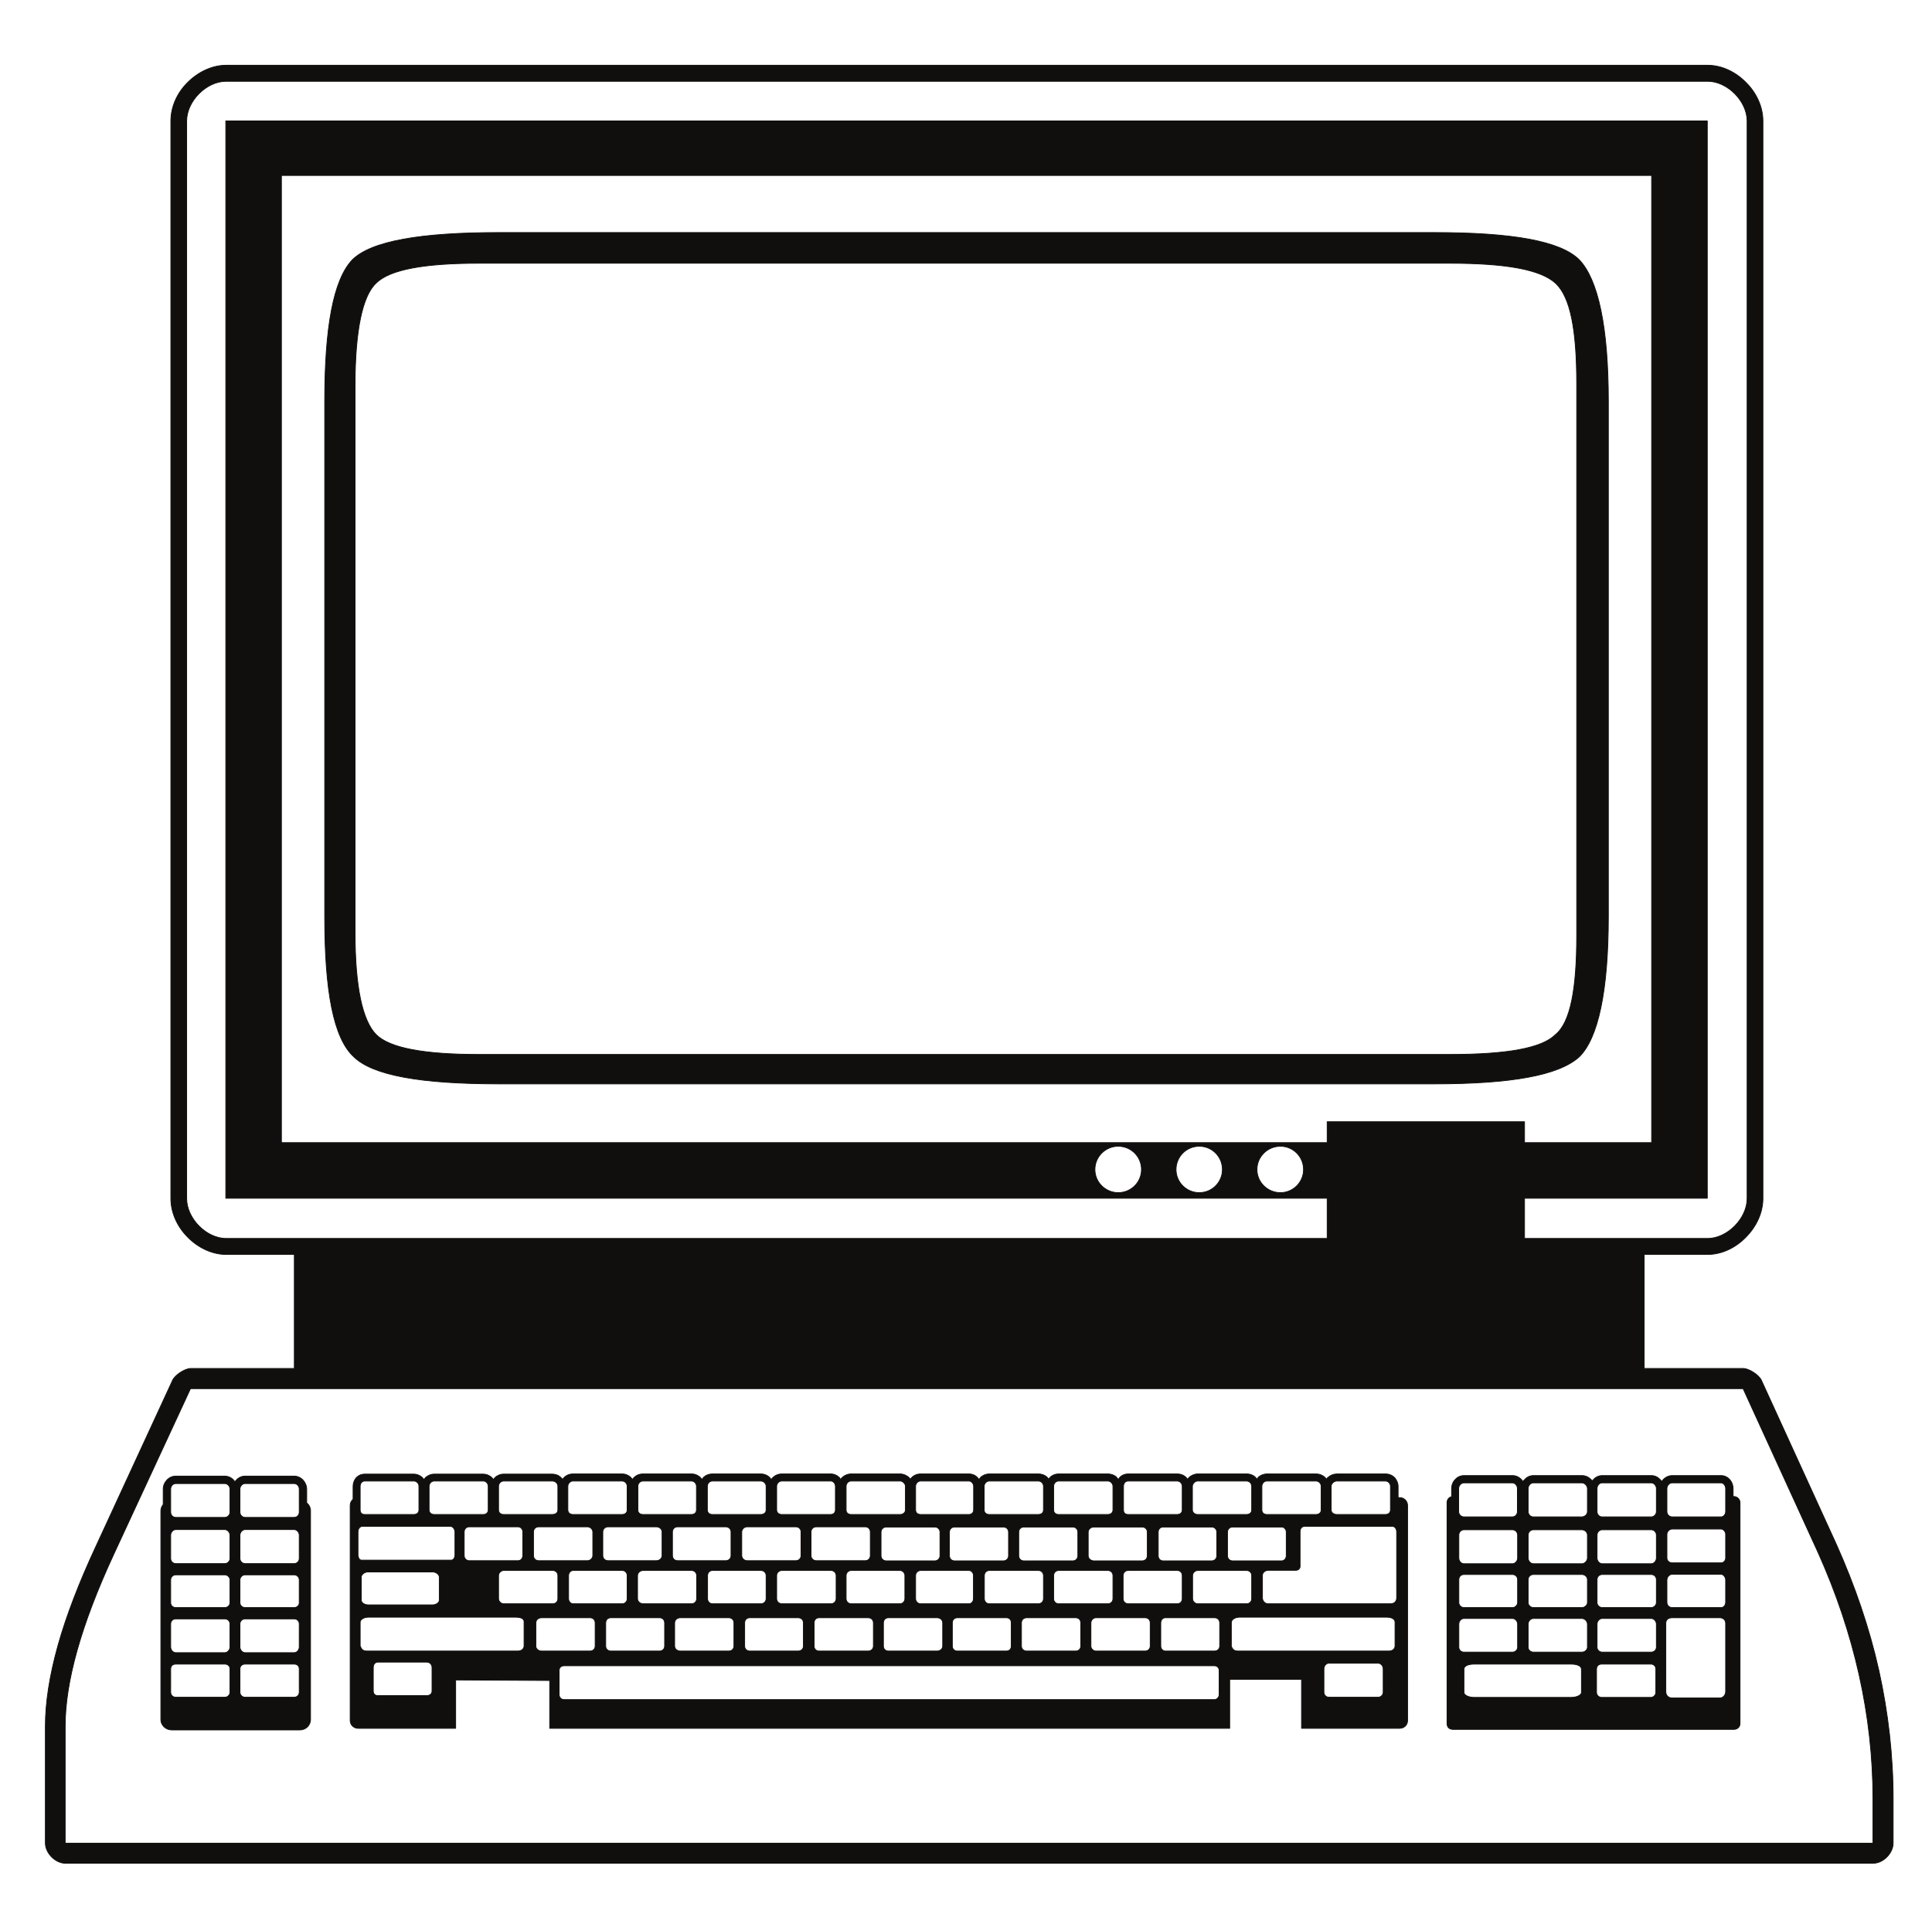
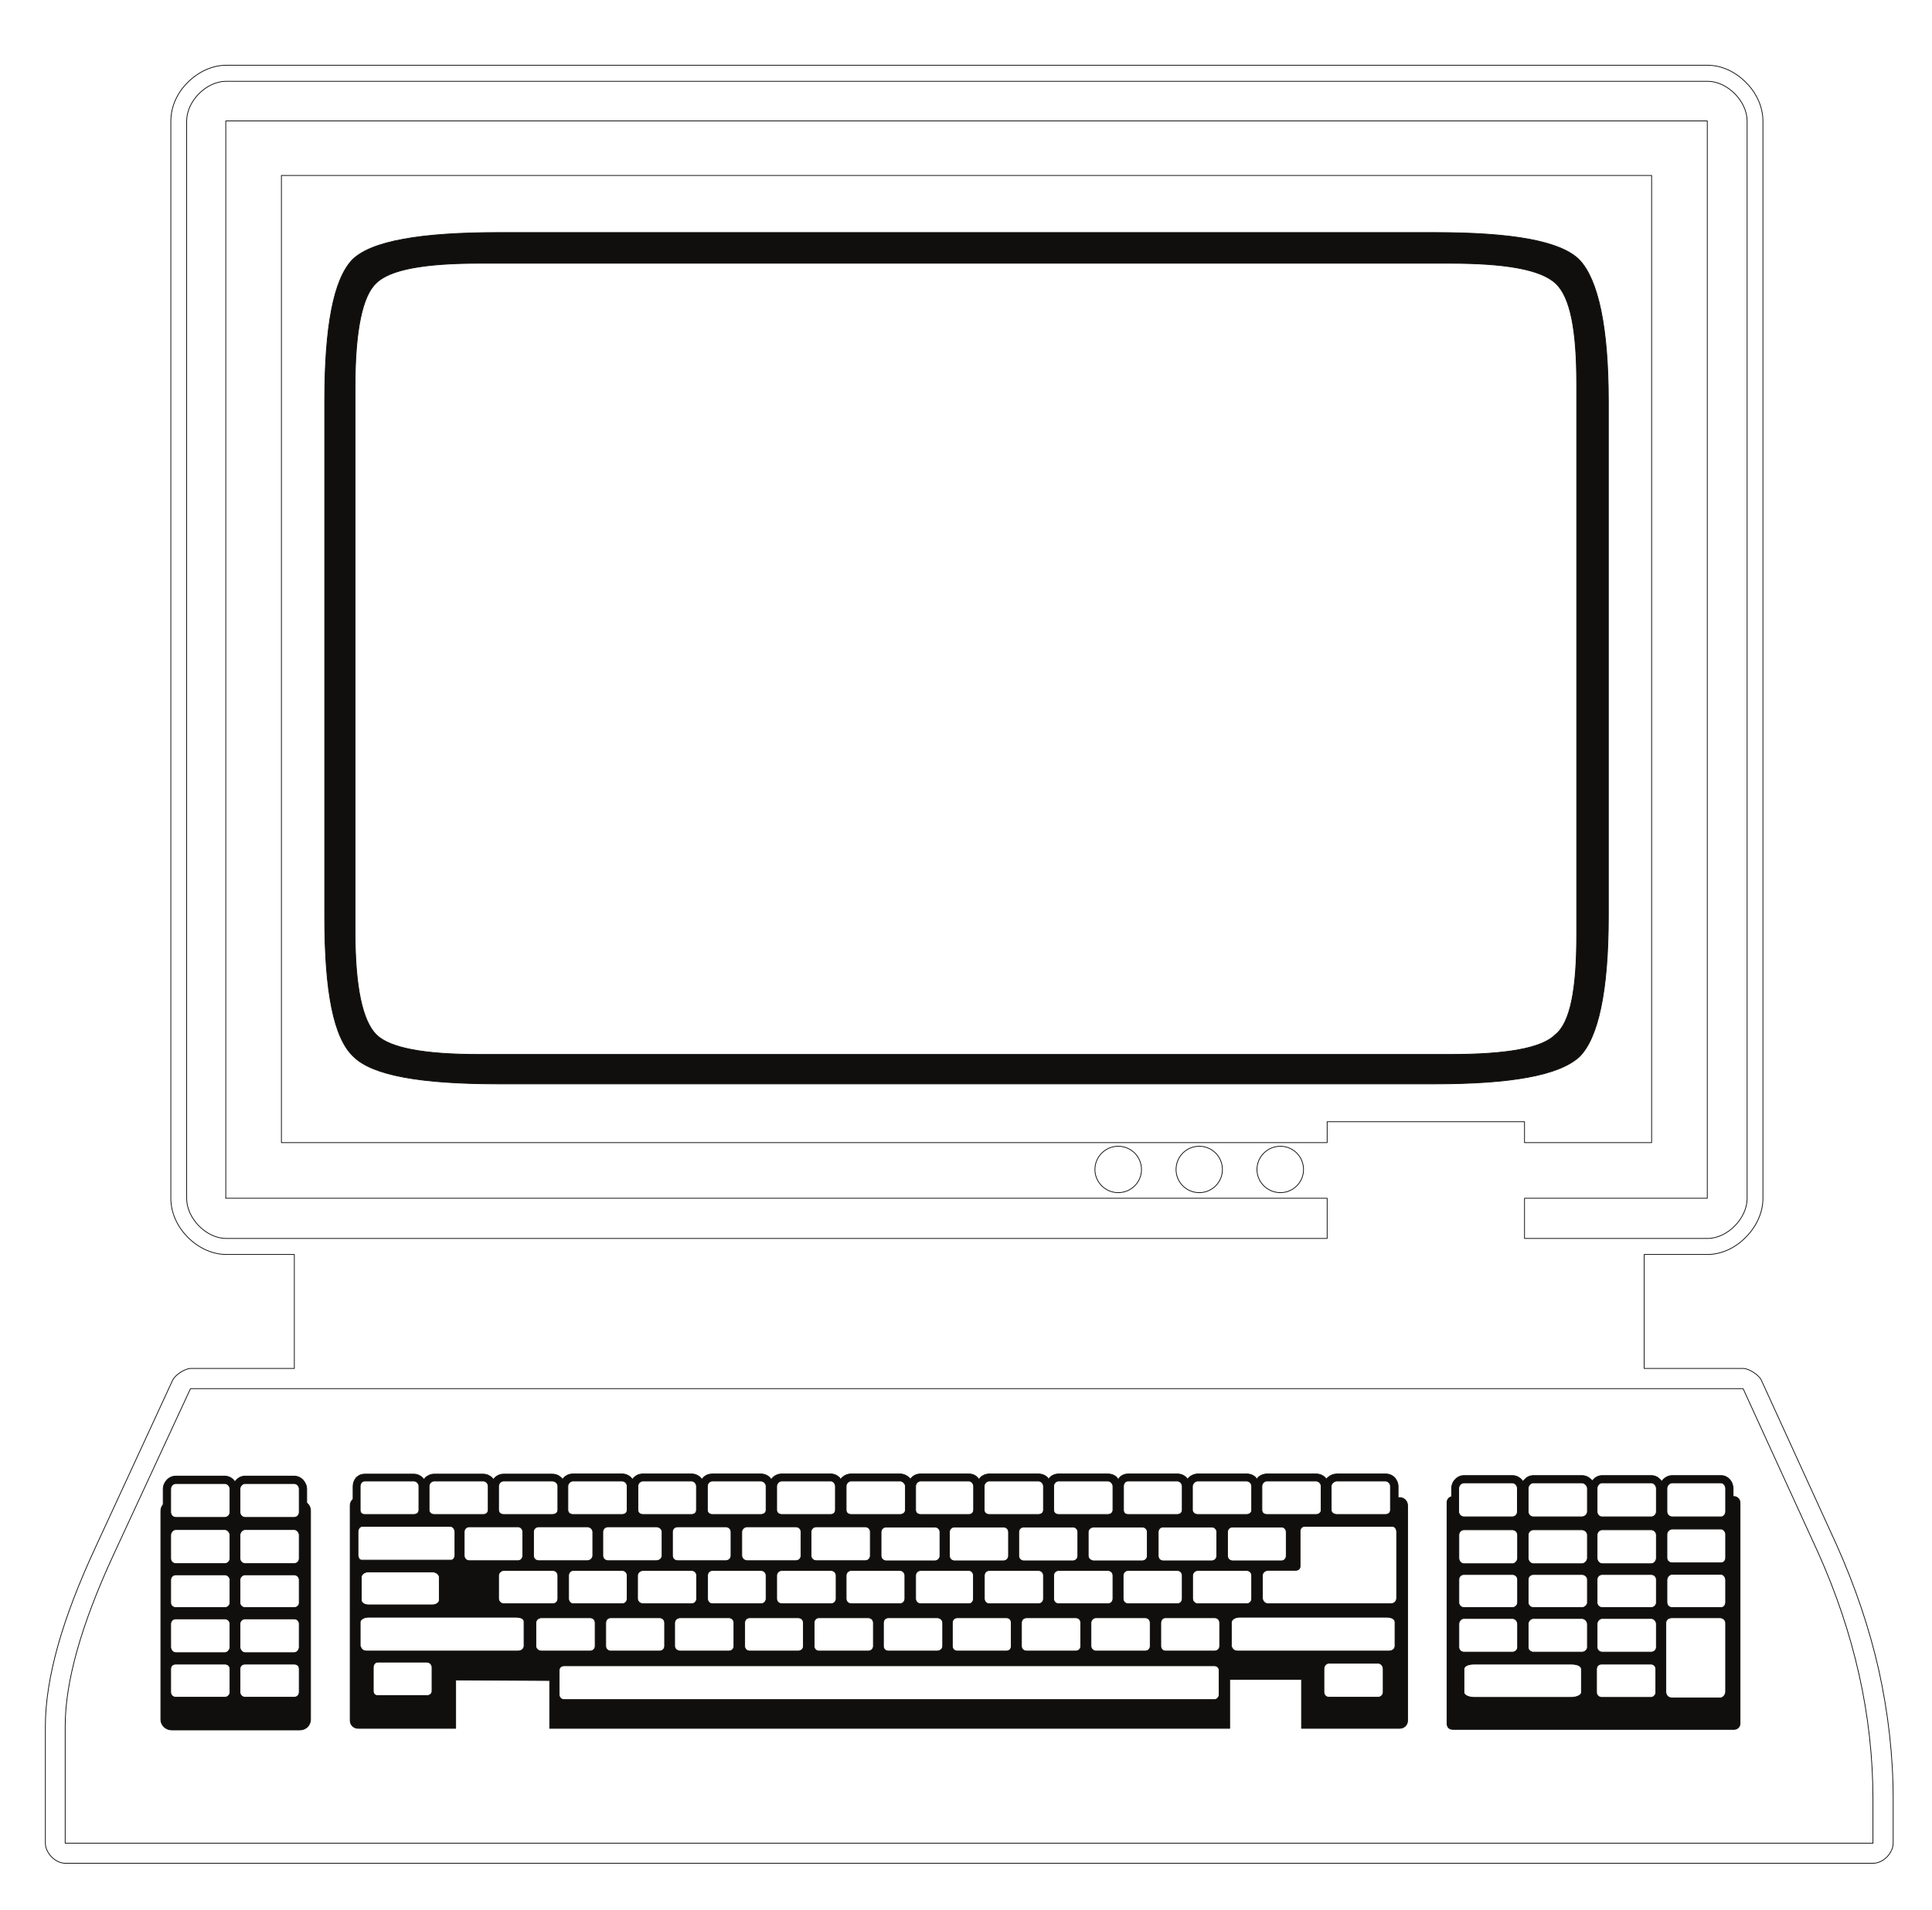
<svg xmlns="http://www.w3.org/2000/svg" width="301.124pt" height="297.753pt" viewBox="0 0 301.124 297.753" version="1.1">
  <g id="surface1">
    <path style="fill:none;stroke-width:0.12;stroke-linecap:butt;stroke-linejoin:round;stroke:rgb(6.476%,5.928%,5.235%);stroke-opacity:1;stroke-miterlimit:10;" d="M -0.001 0 C 0.877 0 2.409 -0.992 2.807 -1.812 L 14.514 -27.437 C 17.405 -33.902 19.643 -40.449 21.12 -47.027 C 22.592 -53.687 23.358 -60.379 23.358 -67.125 L 23.358 -73.984 C 23.358 -75.543 21.827 -77.133 20.241 -77.133 L -261.525 -77.133 C -263.083 -77.133 -264.642 -75.543 -264.642 -73.984 L -264.642 -55.785 C -264.642 -52.07 -263.99 -47.879 -262.658 -43.113 C -261.353 -38.492 -259.373 -33.336 -256.732 -27.668 L -244.798 -1.812 C -244.404 -0.992 -242.873 0 -241.994 0 L -225.837 0 L -225.837 17.774 L -236.466 17.774 C -238.677 17.774 -240.861 18.852 -242.447 20.465 C -244.064 22.082 -245.083 24.266 -245.083 26.504 L -245.083 194.461 C -245.083 196.723 -244.064 198.91 -242.447 200.492 C -240.861 202.082 -238.677 203.16 -236.466 203.16 L -5.556 203.16 C -3.318 203.16 -1.162 202.082 0.397 200.492 C 2.014 198.91 3.061 196.723 3.061 194.461 L 3.061 26.504 C 3.061 24.266 2.014 22.082 0.397 20.465 C -1.162 18.852 -3.318 17.774 -5.556 17.774 L -15.447 17.774 L -15.447 0 Z M -0.029 -3.144 L -242.021 -3.144 L -253.986 -28.969 C -259.115 -40.055 -261.552 -48.894 -261.552 -55.785 L -261.552 -74.012 L 20.209 -74.012 L 20.209 -67.125 C 20.209 -54.086 17.292 -41.269 11.678 -28.742 Z M -14.287 185.981 L -227.849 185.981 L -227.849 35.207 L -64.857 35.207 L -64.857 38.465 L -34.099 38.465 L -34.099 35.207 L -14.287 35.207 Z M 0.596 194.461 L 0.596 26.504 C 0.596 23.387 -2.494 20.27 -5.556 20.27 L -34.099 20.27 L -34.099 26.531 L -5.611 26.531 L -5.611 194.481 L -236.521 194.481 L -236.521 26.531 L -64.857 26.531 L -64.857 20.27 L -236.466 20.27 C -239.556 20.27 -242.619 23.387 -242.619 26.504 L -242.619 194.461 C -242.619 197.57 -239.556 200.66 -236.466 200.66 L -5.556 200.66 C -2.494 200.66 0.596 197.57 0.596 194.461 Z M -72.142 34.641 C -70.158 34.641 -68.541 33.024 -68.541 31.012 C -68.541 29.027 -70.158 27.41 -72.142 27.41 C -74.154 27.41 -75.798 29.027 -75.798 31.012 C -75.798 33.024 -74.154 34.641 -72.142 34.641 Z M -84.783 34.641 C -82.798 34.641 -81.185 33.024 -81.185 31.012 C -81.185 29.027 -82.798 27.41 -84.783 27.41 C -86.798 27.41 -88.412 29.027 -88.412 31.012 C -88.412 33.024 -86.798 34.641 -84.783 34.641 Z M -97.427 34.641 C -95.416 34.641 -93.798 33.024 -93.798 31.012 C -93.798 29.027 -95.416 27.41 -97.427 27.41 C -99.412 27.41 -101.056 29.027 -101.056 31.012 C -101.056 33.024 -99.412 34.641 -97.427 34.641 Z M -97.427 34.641 " transform="matrix(1,0,0,-1,271.712,213.332)" />
-     <path style=" stroke:none;fill-rule:evenodd;fill:rgb(6.476%,5.928%,5.235%);fill-opacity:1;" d="M 271.711 213.332 C 272.59 213.332 274.121 214.324 274.52 215.145 L 286.227 240.77 C 289.117 247.234 291.355 253.781 292.832 260.359 C 294.305 267.02 295.07 273.711 295.07 280.457 L 295.07 287.316 C 295.07 288.875 293.539 290.465 291.953 290.465 L 10.188 290.465 C 8.629 290.465 7.07 288.875 7.07 287.316 L 7.07 269.117 C 7.07 265.402 7.723 261.211 9.055 256.445 C 10.359 251.824 12.34 246.668 14.98 241 L 26.914 215.145 C 27.309 214.324 28.84 213.332 29.719 213.332 L 45.875 213.332 L 45.875 195.559 L 35.246 195.559 C 33.035 195.559 30.852 194.48 29.266 192.867 C 27.648 191.25 26.629 189.066 26.629 186.828 L 26.629 18.871 C 26.629 16.609 27.648 14.422 29.266 12.84 C 30.852 11.25 33.035 10.172 35.246 10.172 L 266.156 10.172 C 268.395 10.172 270.551 11.25 272.109 12.84 C 273.727 14.422 274.773 16.609 274.773 18.871 L 274.773 186.828 C 274.773 189.066 273.727 191.25 272.109 192.867 C 270.551 194.48 268.395 195.559 266.156 195.559 L 256.266 195.559 L 256.266 213.332 Z M 271.684 216.477 L 29.691 216.477 L 17.727 242.301 C 12.598 253.387 10.16 262.227 10.16 269.117 L 10.16 287.344 L 291.922 287.344 L 291.922 280.457 C 291.922 267.418 289.004 254.602 283.391 242.074 Z M 257.426 27.352 L 43.863 27.352 L 43.863 178.125 L 206.855 178.125 L 206.855 174.867 L 237.613 174.867 L 237.613 178.125 L 257.426 178.125 Z M 272.309 18.871 L 272.309 186.828 C 272.309 189.945 269.219 193.062 266.156 193.062 L 237.613 193.062 L 237.613 186.801 L 266.102 186.801 L 266.102 18.852 L 35.191 18.852 L 35.191 186.801 L 206.855 186.801 L 206.855 193.062 L 35.246 193.062 C 32.156 193.062 29.094 189.945 29.094 186.828 L 29.094 18.871 C 29.094 15.762 32.156 12.672 35.246 12.672 L 266.156 12.672 C 269.219 12.672 272.309 15.762 272.309 18.871 M 199.57 178.691 C 201.555 178.691 203.172 180.309 203.172 182.32 C 203.172 184.305 201.555 185.922 199.57 185.922 C 197.559 185.922 195.914 184.305 195.914 182.32 C 195.914 180.309 197.559 178.691 199.57 178.691 M 186.93 178.691 C 188.914 178.691 190.527 180.309 190.527 182.32 C 190.527 184.305 188.914 185.922 186.93 185.922 C 184.914 185.922 183.301 184.305 183.301 182.32 C 183.301 180.309 184.914 178.691 186.93 178.691 M 174.285 178.691 C 176.297 178.691 177.914 180.309 177.914 182.32 C 177.914 184.305 176.297 185.922 174.285 185.922 C 172.301 185.922 170.656 184.305 170.656 182.32 C 170.656 180.309 172.301 178.691 174.285 178.691 " />
    <path style="fill:none;stroke-width:0.12;stroke-linecap:butt;stroke-linejoin:round;stroke:rgb(6.476%,5.928%,5.235%);stroke-opacity:1;stroke-miterlimit:10;" d="M 0.001 -0.001 L 0.114 -0.001 C 0.625 -0.001 1.079 -0.427 1.079 -0.966 L 1.079 -35.376 C 1.079 -35.97 0.625 -36.309 0.114 -36.309 L -43.624 -36.309 C -44.249 -36.309 -44.589 -35.97 -44.589 -35.376 L -44.589 -0.966 C -44.589 -0.509 -44.335 -0.141 -43.878 -0.028 L -43.878 1.218 C -43.878 1.757 -43.683 2.269 -43.343 2.609 C -42.999 3.007 -42.519 3.261 -41.953 3.261 L -34.382 3.261 C -33.816 3.261 -33.335 3.007 -32.968 2.609 C -32.91 2.523 -32.824 2.437 -32.769 2.323 C -32.71 2.437 -32.628 2.523 -32.511 2.609 C -32.171 3.007 -31.691 3.261 -31.125 3.261 L -23.554 3.261 C -23.015 3.261 -22.535 3.034 -22.136 2.64 C -22.082 2.581 -22.023 2.495 -21.968 2.437 C -21.914 2.495 -21.855 2.55 -21.796 2.609 C -21.457 3.007 -20.949 3.261 -20.41 3.261 L -12.726 3.261 C -12.187 3.261 -11.707 3.007 -11.339 2.609 C -11.253 2.523 -11.195 2.437 -11.113 2.323 C -11.054 2.437 -10.999 2.523 -10.914 2.609 C -10.546 3.007 -10.035 3.261 -9.496 3.261 L -1.843 3.261 C -1.304 3.261 -0.792 2.98 -0.453 2.55 C -0.171 2.21 0.001 1.73 0.001 1.218 Z M -9.496 2.124 L -1.871 2.124 C -1.503 2.124 -1.164 1.675 -1.164 1.249 L -1.164 -2.352 C -1.164 -2.806 -1.503 -3.177 -1.871 -3.177 L -9.496 -3.177 C -9.949 -3.177 -10.316 -2.806 -10.316 -2.352 L -10.316 1.249 C -10.316 1.675 -9.949 2.124 -9.496 2.124 Z M -20.437 2.124 L -12.757 2.124 C -12.332 2.124 -11.96 1.675 -11.96 1.249 L -11.96 -2.352 C -11.96 -2.806 -12.332 -3.177 -12.757 -3.177 L -20.437 -3.177 C -20.863 -3.177 -21.203 -2.806 -21.203 -2.352 L -21.203 1.249 C -21.203 1.675 -20.863 2.124 -20.437 2.124 Z M -31.152 2.124 L -23.585 2.124 C -23.132 2.124 -22.707 1.675 -22.707 1.249 L -22.707 -2.352 C -22.707 -2.806 -23.132 -3.177 -23.585 -3.177 L -31.152 -3.177 C -31.578 -3.177 -31.945 -2.806 -31.945 -2.352 L -31.945 1.249 C -31.945 1.675 -31.578 2.124 -31.152 2.124 Z M -41.953 2.124 L -34.414 2.124 C -33.96 2.124 -33.621 1.675 -33.621 1.249 L -33.621 -2.352 C -33.621 -2.806 -33.96 -3.177 -34.414 -3.177 L -41.953 -3.177 C -42.406 -3.177 -42.773 -2.806 -42.773 -2.352 L -42.773 1.249 C -42.773 1.675 -42.406 2.124 -41.953 2.124 Z M -20.41 -19.02 L -12.757 -19.02 C -12.332 -19.02 -11.96 -19.442 -11.96 -19.899 L -11.96 -23.501 C -11.96 -23.923 -12.332 -24.263 -12.757 -24.263 L -20.41 -24.263 C -20.835 -24.263 -21.203 -23.923 -21.203 -23.501 L -21.203 -19.899 C -21.203 -19.442 -20.835 -19.02 -20.41 -19.02 Z M -31.125 -19.02 L -23.554 -19.02 C -23.132 -19.02 -22.707 -19.442 -22.707 -19.899 L -22.707 -23.501 C -22.707 -23.923 -23.132 -24.263 -23.554 -24.263 L -31.125 -24.263 C -31.578 -24.263 -31.945 -23.923 -31.945 -23.501 L -31.945 -19.899 C -31.945 -19.442 -31.578 -19.02 -31.125 -19.02 Z M -20.496 -26.134 L -12.812 -26.134 C -12.417 -26.134 -12.046 -26.391 -12.046 -26.931 L -12.046 -30.556 C -12.046 -30.954 -12.417 -31.321 -12.812 -31.321 L -20.496 -31.321 C -20.921 -31.321 -21.289 -30.954 -21.289 -30.556 L -21.289 -26.931 C -21.289 -26.391 -20.921 -26.134 -20.496 -26.134 Z M -40.363 -26.134 L -25.257 -26.134 C -24.347 -26.134 -23.64 -26.391 -23.64 -26.931 L -23.64 -30.556 C -23.64 -30.954 -24.347 -31.321 -25.257 -31.321 L -40.363 -31.321 C -41.246 -31.321 -41.953 -30.954 -41.953 -30.556 L -41.953 -26.931 C -41.953 -26.391 -41.246 -26.134 -40.363 -26.134 Z M -41.953 -19.02 L -34.382 -19.02 C -33.96 -19.02 -33.589 -19.442 -33.589 -19.899 L -33.589 -23.501 C -33.589 -23.923 -33.96 -24.263 -34.382 -24.263 L -41.953 -24.263 C -42.406 -24.263 -42.746 -23.923 -42.746 -23.501 L -42.746 -19.899 C -42.746 -19.442 -42.406 -19.02 -41.953 -19.02 Z M -41.953 -12.161 L -34.382 -12.161 C -33.96 -12.161 -33.589 -12.501 -33.589 -12.954 L -33.589 -16.556 C -33.589 -16.923 -33.96 -17.317 -34.382 -17.317 L -41.953 -17.317 C -42.406 -17.317 -42.746 -16.923 -42.746 -16.556 L -42.746 -12.954 C -42.746 -12.501 -42.406 -12.161 -41.953 -12.161 Z M -31.125 -12.161 L -23.554 -12.161 C -23.132 -12.161 -22.707 -12.501 -22.707 -12.954 L -22.707 -16.556 C -22.707 -16.923 -23.132 -17.317 -23.554 -17.317 L -31.125 -17.317 C -31.578 -17.317 -31.945 -16.923 -31.945 -16.556 L -31.945 -12.954 C -31.945 -12.501 -31.578 -12.161 -31.125 -12.161 Z M -20.41 -12.161 L -12.757 -12.161 C -12.332 -12.161 -11.96 -12.501 -11.96 -12.954 L -11.96 -16.556 C -11.96 -16.923 -12.332 -17.317 -12.757 -17.317 L -20.41 -17.317 C -20.835 -17.317 -21.203 -16.923 -21.203 -16.556 L -21.203 -12.954 C -21.203 -12.501 -20.835 -12.161 -20.41 -12.161 Z M -20.41 -5.188 L -12.757 -5.188 C -12.332 -5.188 -11.96 -5.556 -11.96 -6.009 L -11.96 -9.606 C -11.96 -10.032 -12.332 -10.485 -12.757 -10.485 L -20.41 -10.485 C -20.835 -10.485 -21.203 -10.032 -21.203 -9.606 L -21.203 -6.009 C -21.203 -5.556 -20.835 -5.188 -20.41 -5.188 Z M -31.125 -5.188 L -23.554 -5.188 C -23.132 -5.188 -22.707 -5.556 -22.707 -6.009 L -22.707 -9.606 C -22.707 -10.032 -23.132 -10.485 -23.554 -10.485 L -31.125 -10.485 C -31.578 -10.485 -31.945 -10.032 -31.945 -9.606 L -31.945 -6.009 C -31.945 -5.556 -31.578 -5.188 -31.125 -5.188 Z M -41.953 -5.188 L -34.382 -5.188 C -33.96 -5.188 -33.589 -5.556 -33.589 -6.009 L -33.589 -9.606 C -33.589 -10.032 -33.96 -10.485 -34.382 -10.485 L -41.953 -10.485 C -42.406 -10.485 -42.746 -10.032 -42.746 -9.606 L -42.746 -6.009 C -42.746 -5.556 -42.406 -5.188 -41.953 -5.188 Z M -9.496 -18.907 L -2.042 -18.907 C -1.585 -18.907 -1.164 -19.247 -1.164 -19.759 L -1.164 -30.415 C -1.164 -30.954 -1.585 -31.407 -2.042 -31.407 L -9.496 -31.407 C -10.148 -31.407 -10.488 -30.954 -10.488 -30.415 L -10.488 -19.759 C -10.488 -19.247 -10.148 -18.907 -9.496 -18.907 Z M -9.496 -12.134 L -1.871 -12.134 C -1.503 -12.134 -1.164 -12.587 -1.164 -13.013 L -1.164 -16.497 C -1.164 -16.977 -1.503 -17.317 -1.871 -17.317 L -9.496 -17.317 C -9.949 -17.317 -10.316 -16.977 -10.316 -16.497 L -10.316 -13.013 C -10.316 -12.587 -9.949 -12.134 -9.496 -12.134 Z M -9.496 -5.075 L -1.871 -5.075 C -1.503 -5.075 -1.164 -5.524 -1.164 -5.868 L -1.164 -9.583 C -1.164 -10.005 -1.503 -10.345 -1.871 -10.345 L -9.496 -10.345 C -9.949 -10.345 -10.316 -10.005 -10.316 -9.583 L -10.316 -5.868 C -10.316 -5.524 -9.949 -5.075 -9.496 -5.075 Z M -9.496 -5.075 " transform="matrix(1,0,0,-1,270.125,233.288)" />
    <path style=" stroke:none;fill-rule:evenodd;fill:rgb(6.476%,5.928%,5.235%);fill-opacity:1;" d="M 270.125 233.289 L 270.238 233.289 C 270.75 233.289 271.203 233.715 271.203 234.254 L 271.203 268.664 C 271.203 269.258 270.75 269.598 270.238 269.598 L 226.5 269.598 C 225.875 269.598 225.535 269.258 225.535 268.664 L 225.535 234.254 C 225.535 233.797 225.789 233.43 226.246 233.316 L 226.246 232.07 C 226.246 231.531 226.441 231.02 226.781 230.68 C 227.125 230.281 227.605 230.027 228.172 230.027 L 235.742 230.027 C 236.309 230.027 236.789 230.281 237.156 230.68 C 237.215 230.766 237.301 230.852 237.355 230.965 C 237.414 230.852 237.496 230.766 237.613 230.68 C 237.953 230.281 238.434 230.027 239 230.027 L 246.57 230.027 C 247.109 230.027 247.59 230.254 247.988 230.648 C 248.043 230.707 248.102 230.793 248.156 230.852 C 248.211 230.793 248.27 230.738 248.328 230.68 C 248.668 230.281 249.176 230.027 249.715 230.027 L 257.398 230.027 C 257.938 230.027 258.418 230.281 258.785 230.68 C 258.871 230.766 258.93 230.852 259.012 230.965 C 259.07 230.852 259.125 230.766 259.211 230.68 C 259.578 230.281 260.09 230.027 260.629 230.027 L 268.281 230.027 C 268.82 230.027 269.332 230.309 269.672 230.738 C 269.953 231.078 270.125 231.559 270.125 232.07 Z M 260.629 231.164 L 268.254 231.164 C 268.621 231.164 268.961 231.613 268.961 232.039 L 268.961 235.641 C 268.961 236.094 268.621 236.465 268.254 236.465 L 260.629 236.465 C 260.176 236.465 259.809 236.094 259.809 235.641 L 259.809 232.039 C 259.809 231.613 260.176 231.164 260.629 231.164 M 249.688 231.164 L 257.367 231.164 C 257.793 231.164 258.164 231.613 258.164 232.039 L 258.164 235.641 C 258.164 236.094 257.793 236.465 257.367 236.465 L 249.688 236.465 C 249.262 236.465 248.922 236.094 248.922 235.641 L 248.922 232.039 C 248.922 231.613 249.262 231.164 249.688 231.164 M 238.973 231.164 L 246.539 231.164 C 246.992 231.164 247.418 231.613 247.418 232.039 L 247.418 235.641 C 247.418 236.094 246.992 236.465 246.539 236.465 L 238.973 236.465 C 238.547 236.465 238.18 236.094 238.18 235.641 L 238.18 232.039 C 238.18 231.613 238.547 231.164 238.973 231.164 M 228.172 231.164 L 235.711 231.164 C 236.164 231.164 236.504 231.613 236.504 232.039 L 236.504 235.641 C 236.504 236.094 236.164 236.465 235.711 236.465 L 228.172 236.465 C 227.719 236.465 227.352 236.094 227.352 235.641 L 227.352 232.039 C 227.352 231.613 227.719 231.164 228.172 231.164 M 249.715 252.309 L 257.367 252.309 C 257.793 252.309 258.164 252.73 258.164 253.188 L 258.164 256.789 C 258.164 257.211 257.793 257.551 257.367 257.551 L 249.715 257.551 C 249.289 257.551 248.922 257.211 248.922 256.789 L 248.922 253.188 C 248.922 252.73 249.289 252.309 249.715 252.309 M 239 252.309 L 246.57 252.309 C 246.992 252.309 247.418 252.73 247.418 253.188 L 247.418 256.789 C 247.418 257.211 246.992 257.551 246.57 257.551 L 239 257.551 C 238.547 257.551 238.18 257.211 238.18 256.789 L 238.18 253.188 C 238.18 252.73 238.547 252.309 239 252.309 M 249.629 259.422 L 257.312 259.422 C 257.707 259.422 258.078 259.68 258.078 260.219 L 258.078 263.844 C 258.078 264.242 257.707 264.609 257.312 264.609 L 249.629 264.609 C 249.203 264.609 248.836 264.242 248.836 263.844 L 248.836 260.219 C 248.836 259.68 249.203 259.422 249.629 259.422 M 229.762 259.422 L 244.867 259.422 C 245.777 259.422 246.484 259.68 246.484 260.219 L 246.484 263.844 C 246.484 264.242 245.777 264.609 244.867 264.609 L 229.762 264.609 C 228.879 264.609 228.172 264.242 228.172 263.844 L 228.172 260.219 C 228.172 259.68 228.879 259.422 229.762 259.422 M 228.172 252.309 L 235.742 252.309 C 236.164 252.309 236.535 252.73 236.535 253.188 L 236.535 256.789 C 236.535 257.211 236.164 257.551 235.742 257.551 L 228.172 257.551 C 227.719 257.551 227.379 257.211 227.379 256.789 L 227.379 253.188 C 227.379 252.73 227.719 252.309 228.172 252.309 M 228.172 245.449 L 235.742 245.449 C 236.164 245.449 236.535 245.789 236.535 246.242 L 236.535 249.844 C 236.535 250.211 236.164 250.605 235.742 250.605 L 228.172 250.605 C 227.719 250.605 227.379 250.211 227.379 249.844 L 227.379 246.242 C 227.379 245.789 227.719 245.449 228.172 245.449 M 239 245.449 L 246.57 245.449 C 246.992 245.449 247.418 245.789 247.418 246.242 L 247.418 249.844 C 247.418 250.211 246.992 250.605 246.57 250.605 L 239 250.605 C 238.547 250.605 238.18 250.211 238.18 249.844 L 238.18 246.242 C 238.18 245.789 238.547 245.449 239 245.449 M 249.715 245.449 L 257.367 245.449 C 257.793 245.449 258.164 245.789 258.164 246.242 L 258.164 249.844 C 258.164 250.211 257.793 250.605 257.367 250.605 L 249.715 250.605 C 249.289 250.605 248.922 250.211 248.922 249.844 L 248.922 246.242 C 248.922 245.789 249.289 245.449 249.715 245.449 M 249.715 238.477 L 257.367 238.477 C 257.793 238.477 258.164 238.844 258.164 239.297 L 258.164 242.895 C 258.164 243.32 257.793 243.773 257.367 243.773 L 249.715 243.773 C 249.289 243.773 248.922 243.32 248.922 242.895 L 248.922 239.297 C 248.922 238.844 249.289 238.477 249.715 238.477 M 239 238.477 L 246.57 238.477 C 246.992 238.477 247.418 238.844 247.418 239.297 L 247.418 242.895 C 247.418 243.32 246.992 243.773 246.57 243.773 L 239 243.773 C 238.547 243.773 238.18 243.32 238.18 242.895 L 238.18 239.297 C 238.18 238.844 238.547 238.477 239 238.477 M 228.172 238.477 L 235.742 238.477 C 236.164 238.477 236.535 238.844 236.535 239.297 L 236.535 242.895 C 236.535 243.32 236.164 243.773 235.742 243.773 L 228.172 243.773 C 227.719 243.773 227.379 243.32 227.379 242.895 L 227.379 239.297 C 227.379 238.844 227.719 238.477 228.172 238.477 M 260.629 252.195 L 268.082 252.195 C 268.539 252.195 268.961 252.535 268.961 253.047 L 268.961 263.703 C 268.961 264.242 268.539 264.695 268.082 264.695 L 260.629 264.695 C 259.977 264.695 259.637 264.242 259.637 263.703 L 259.637 253.047 C 259.637 252.535 259.977 252.195 260.629 252.195 M 260.629 245.422 L 268.254 245.422 C 268.621 245.422 268.961 245.875 268.961 246.301 L 268.961 249.785 C 268.961 250.266 268.621 250.605 268.254 250.605 L 260.629 250.605 C 260.176 250.605 259.809 250.266 259.809 249.785 L 259.809 246.301 C 259.809 245.875 260.176 245.422 260.629 245.422 M 260.629 238.363 L 268.254 238.363 C 268.621 238.363 268.961 238.812 268.961 239.156 L 268.961 242.871 C 268.961 243.293 268.621 243.633 268.254 243.633 L 260.629 243.633 C 260.176 243.633 259.809 243.293 259.809 242.871 L 259.809 239.156 C 259.809 238.812 260.176 238.363 260.629 238.363 " />
    <path style="fill:none;stroke-width:0.12;stroke-linecap:butt;stroke-linejoin:round;stroke:rgb(6.476%,5.928%,5.235%);stroke-opacity:1;stroke-miterlimit:10;" d="M -0.001 0.001 L 0.225 0.001 C 0.936 0.001 1.475 -0.538 1.475 -1.249 L 1.475 -34.753 C 1.475 -35.46 0.936 -35.972 0.225 -35.972 L -15.052 -35.972 L -15.052 -28.347 L -26.251 -28.347 L -26.251 -35.972 L -132.236 -35.972 L -132.236 -28.515 L -146.892 -28.433 L -146.892 -35.972 L -162.115 -35.972 C -162.74 -35.972 -163.333 -35.46 -163.333 -34.753 L -163.333 -1.249 C -163.333 -0.823 -163.162 -0.511 -162.88 -0.257 L -162.88 1.759 C -162.88 2.239 -162.708 2.72 -162.396 3.091 C -162.056 3.431 -161.634 3.657 -161.064 3.657 L -153.412 3.657 C -152.9 3.657 -152.419 3.431 -152.08 3.118 C -151.994 3.005 -151.88 2.892 -151.826 2.81 C -151.767 2.892 -151.681 3.005 -151.599 3.118 C -151.228 3.431 -150.775 3.657 -150.236 3.657 L -142.611 3.657 C -142.072 3.657 -141.591 3.431 -141.251 3.118 C -141.166 3.005 -141.08 2.892 -140.998 2.81 C -140.939 2.892 -140.853 3.005 -140.771 3.118 C -140.427 3.431 -139.947 3.657 -139.439 3.657 L -131.869 3.657 C -131.302 3.657 -130.822 3.458 -130.509 3.146 C -130.396 3.064 -130.31 2.946 -130.224 2.833 C -130.138 2.946 -130.056 3.064 -129.97 3.146 C -129.626 3.485 -129.146 3.685 -128.607 3.685 L -120.955 3.685 C -120.416 3.685 -119.962 3.485 -119.595 3.146 C -119.509 3.064 -119.423 2.919 -119.341 2.81 C -119.283 2.919 -119.169 3.064 -119.083 3.146 L -119.056 3.146 C -118.744 3.485 -118.232 3.685 -117.697 3.685 L -110.126 3.685 C -109.587 3.685 -109.134 3.485 -108.767 3.146 C -108.681 3.064 -108.595 2.919 -108.509 2.81 C -108.455 2.919 -108.341 3.064 -108.255 3.146 C -107.916 3.485 -107.408 3.685 -106.869 3.685 L -99.326 3.685 C -98.646 3.685 -98.021 3.345 -97.708 2.81 C -97.341 3.345 -96.748 3.685 -96.068 3.685 L -88.416 3.685 C -87.904 3.685 -87.419 3.458 -87.052 3.091 C -86.998 2.978 -86.939 2.892 -86.884 2.81 C -86.798 2.919 -86.74 3.064 -86.626 3.146 C -86.259 3.485 -85.775 3.685 -85.267 3.685 L -77.583 3.685 C -77.13 3.685 -76.591 3.458 -76.224 3.118 C -76.166 3.005 -76.083 2.946 -76.025 2.864 C -75.658 3.372 -75.119 3.685 -74.439 3.685 L -66.869 3.685 C -66.361 3.685 -65.849 3.458 -65.537 3.091 C -65.423 2.978 -65.369 2.892 -65.31 2.81 C -65.255 2.919 -65.169 3.005 -65.083 3.146 C -64.716 3.485 -64.232 3.685 -63.697 3.685 L -56.072 3.685 C -55.533 3.685 -55.021 3.485 -54.681 3.146 C -54.626 3.064 -54.509 2.946 -54.455 2.864 C -54.396 2.946 -54.341 3.064 -54.255 3.146 C -53.916 3.485 -53.435 3.685 -52.896 3.685 L -45.244 3.685 C -44.705 3.685 -44.193 3.485 -43.853 3.146 L -43.88 3.146 C -43.794 3.064 -43.712 2.919 -43.599 2.833 C -43.541 2.919 -43.482 3.005 -43.427 3.091 C -43.115 3.458 -42.634 3.685 -42.068 3.685 L -34.416 3.685 C -33.876 3.685 -33.392 3.485 -33.052 3.146 C -32.966 3.064 -32.884 2.946 -32.826 2.864 C -32.74 2.946 -32.685 3.005 -32.599 3.118 C -32.259 3.458 -31.72 3.685 -31.24 3.685 L -23.583 3.685 C -23.048 3.685 -22.564 3.485 -22.224 3.146 C -22.138 3.064 -22.083 2.946 -22.025 2.864 C -21.97 2.946 -21.857 3.064 -21.798 3.146 C -21.458 3.485 -20.951 3.685 -20.412 3.685 L -12.787 3.685 C -12.248 3.685 -11.763 3.485 -11.396 3.146 C -11.31 3.064 -11.255 2.946 -11.197 2.864 C -11.115 2.946 -11.029 3.091 -10.884 3.177 C -10.544 3.485 -10.037 3.685 -9.525 3.685 L -1.958 3.685 C -1.419 3.685 -0.935 3.485 -0.595 3.146 L -0.568 3.146 C -0.255 2.778 -0.001 2.271 -0.001 1.759 Z M -129.998 -26.222 L -28.603 -26.222 C -28.263 -26.222 -27.892 -26.503 -27.892 -26.956 L -27.892 -30.698 C -27.892 -31.151 -28.263 -31.491 -28.603 -31.491 L -129.998 -31.491 C -130.451 -31.491 -130.763 -31.151 -130.763 -30.698 L -130.763 -26.956 C -130.763 -26.503 -130.451 -26.222 -129.998 -26.222 Z M -79.794 -4.593 L -72.201 -4.593 C -71.775 -4.593 -71.408 -4.933 -71.408 -5.386 L -71.408 -9.069 C -71.408 -9.522 -71.775 -9.862 -72.201 -9.862 L -79.794 -9.862 C -80.22 -9.862 -80.591 -9.522 -80.591 -9.069 L -80.591 -5.386 C -80.591 -4.933 -80.22 -4.593 -79.794 -4.593 Z M -69.138 -4.593 L -61.513 -4.593 C -61.06 -4.593 -60.72 -4.933 -60.72 -5.386 L -60.72 -9.069 C -60.72 -9.522 -61.06 -9.862 -61.513 -9.862 L -69.138 -9.862 C -69.591 -9.862 -69.931 -9.522 -69.931 -9.069 L -69.931 -5.386 C -69.931 -4.933 -69.591 -4.593 -69.138 -4.593 Z M -58.337 -4.593 L -50.685 -4.593 C -50.259 -4.593 -49.919 -4.933 -49.919 -5.386 L -49.919 -9.069 C -49.919 -9.522 -50.259 -9.862 -50.685 -9.862 L -58.337 -9.862 C -58.791 -9.862 -59.13 -9.522 -59.13 -9.069 L -59.13 -5.386 C -59.13 -4.933 -58.791 -4.593 -58.337 -4.593 Z M -47.423 -4.593 L -39.884 -4.593 C -39.431 -4.593 -39.091 -4.933 -39.091 -5.386 L -39.091 -9.069 C -39.091 -9.522 -39.431 -9.862 -39.884 -9.862 L -47.423 -9.862 C -47.876 -9.862 -48.302 -9.522 -48.302 -9.069 L -48.302 -5.386 C -48.302 -4.933 -47.876 -4.593 -47.423 -4.593 Z M -36.626 -4.593 L -29.056 -4.593 C -28.603 -4.593 -28.263 -4.933 -28.263 -5.386 L -28.263 -9.069 C -28.263 -9.522 -28.603 -9.862 -29.056 -9.862 L -36.626 -9.862 C -37.08 -9.862 -37.388 -9.522 -37.388 -9.069 L -37.388 -5.386 C -37.388 -4.933 -37.08 -4.593 -36.626 -4.593 Z M -25.794 -4.593 L -18.142 -4.593 C -17.775 -4.593 -17.435 -4.933 -17.435 -5.386 L -17.435 -9.069 C -17.435 -9.522 -17.775 -9.862 -18.142 -9.862 L -25.794 -9.862 C -26.251 -9.862 -26.591 -9.522 -26.591 -9.069 L -26.591 -5.386 C -26.591 -4.933 -26.251 -4.593 -25.794 -4.593 Z M -139.408 -11.366 L -131.755 -11.366 C -131.302 -11.366 -130.962 -11.706 -130.962 -12.159 L -130.962 -15.761 C -130.962 -16.214 -131.302 -16.554 -131.755 -16.554 L -139.408 -16.554 C -139.775 -16.554 -140.205 -16.214 -140.205 -15.761 L -140.205 -12.159 C -140.205 -11.706 -139.775 -11.366 -139.408 -11.366 Z M -128.58 -11.366 L -120.927 -11.366 C -120.501 -11.366 -120.162 -11.706 -120.162 -12.159 L -120.162 -15.761 C -120.162 -16.214 -120.501 -16.554 -120.927 -16.554 L -128.58 -16.554 C -128.951 -16.554 -129.291 -16.214 -129.291 -15.761 L -129.291 -12.159 C -129.291 -11.706 -128.951 -11.366 -128.58 -11.366 Z M -117.666 -11.366 L -110.126 -11.366 C -109.673 -11.366 -109.333 -11.706 -109.333 -12.159 L -109.333 -15.761 C -109.333 -16.214 -109.673 -16.554 -110.126 -16.554 L -117.666 -16.554 C -118.123 -16.554 -118.544 -16.214 -118.544 -15.761 L -118.544 -12.159 C -118.544 -11.706 -118.123 -11.366 -117.666 -11.366 Z M -106.869 -11.366 L -99.298 -11.366 C -98.873 -11.366 -98.505 -11.706 -98.505 -12.159 L -98.505 -15.761 C -98.505 -16.214 -98.873 -16.554 -99.298 -16.554 L -106.869 -16.554 C -107.291 -16.554 -107.63 -16.214 -107.63 -15.761 L -107.63 -12.159 C -107.63 -11.706 -107.291 -11.366 -106.869 -11.366 Z M -96.041 -11.366 L -88.384 -11.366 C -87.958 -11.366 -87.591 -11.706 -87.591 -12.159 L -87.591 -15.761 C -87.591 -16.214 -87.958 -16.554 -88.384 -16.554 L -96.041 -16.554 C -96.494 -16.554 -96.861 -16.214 -96.861 -15.761 L -96.861 -12.159 C -96.861 -11.706 -96.494 -11.366 -96.041 -11.366 Z M -85.24 -11.366 L -77.642 -11.366 C -77.244 -11.366 -76.876 -11.706 -76.876 -12.159 L -76.876 -15.761 C -76.876 -16.214 -77.244 -16.554 -77.642 -16.554 L -85.24 -16.554 C -85.666 -16.554 -86.033 -16.214 -86.033 -15.761 L -86.033 -12.159 C -86.033 -11.706 -85.666 -11.366 -85.24 -11.366 Z M -74.412 -11.366 L -66.869 -11.366 C -66.529 -11.366 -66.189 -11.706 -66.189 -12.159 L -66.189 -15.761 C -66.189 -16.214 -66.529 -16.554 -66.869 -16.554 L -74.412 -16.554 C -74.833 -16.554 -75.205 -16.214 -75.205 -15.761 L -75.205 -12.159 C -75.205 -11.706 -74.833 -11.366 -74.412 -11.366 Z M -63.724 -11.366 L -56.072 -11.366 C -55.619 -11.366 -55.275 -11.706 -55.275 -12.159 L -55.275 -15.761 C -55.275 -16.214 -55.619 -16.554 -56.072 -16.554 L -63.724 -16.554 C -64.15 -16.554 -64.49 -16.214 -64.49 -15.761 L -64.49 -12.159 C -64.49 -11.706 -64.15 -11.366 -63.724 -11.366 Z M -52.896 -11.366 L -45.244 -11.366 C -44.787 -11.366 -44.447 -11.706 -44.447 -12.159 L -44.447 -15.761 C -44.447 -16.214 -44.787 -16.554 -45.244 -16.554 L -52.896 -16.554 C -53.349 -16.554 -53.689 -16.214 -53.689 -15.761 L -53.689 -12.159 C -53.689 -11.706 -53.349 -11.366 -52.896 -11.366 Z M -42.068 -11.366 L -34.416 -11.366 C -33.958 -11.366 -33.646 -11.706 -33.646 -12.159 L -33.646 -15.761 C -33.646 -16.214 -33.958 -16.554 -34.416 -16.554 L -42.068 -16.554 C -42.521 -16.554 -42.861 -16.214 -42.861 -15.761 L -42.861 -12.159 C -42.861 -11.706 -42.521 -11.366 -42.068 -11.366 Z M -31.24 -11.366 L -23.615 -11.366 C -23.162 -11.366 -22.822 -11.706 -22.822 -12.159 L -22.822 -15.761 C -22.822 -16.214 -23.162 -16.554 -23.615 -16.554 L -31.24 -16.554 C -31.607 -16.554 -32.033 -16.214 -32.033 -15.761 L -32.033 -12.159 C -32.033 -11.706 -31.607 -11.366 -31.24 -11.366 Z M -133.513 -18.737 L -125.943 -18.737 C -125.517 -18.737 -125.15 -19.018 -125.15 -19.558 L -125.15 -23.159 C -125.15 -23.612 -125.517 -23.925 -125.943 -23.925 L -133.513 -23.925 C -133.939 -23.925 -134.392 -23.612 -134.392 -23.159 L -134.392 -19.558 C -134.392 -19.018 -133.939 -18.737 -133.513 -18.737 Z M -122.712 -18.737 L -115.115 -18.737 C -114.689 -18.737 -114.322 -19.018 -114.322 -19.558 L -114.322 -23.159 C -114.322 -23.612 -114.689 -23.925 -115.115 -23.925 L -122.712 -23.925 C -123.138 -23.925 -123.505 -23.612 -123.505 -23.159 L -123.505 -19.558 C -123.505 -19.018 -123.138 -18.737 -122.712 -18.737 Z M -111.884 -18.737 L -104.314 -18.737 C -103.892 -18.737 -103.521 -19.018 -103.521 -19.558 L -103.521 -23.159 C -103.521 -23.612 -103.892 -23.925 -104.314 -23.925 L -111.884 -23.925 C -112.31 -23.925 -112.763 -23.612 -112.763 -23.159 L -112.763 -19.558 C -112.763 -19.018 -112.31 -18.737 -111.884 -18.737 Z M -101.056 -18.737 L -93.517 -18.737 C -93.064 -18.737 -92.693 -19.018 -92.693 -19.558 L -92.693 -23.159 C -92.693 -23.612 -93.064 -23.925 -93.517 -23.925 L -101.056 -23.925 C -101.482 -23.925 -101.849 -23.612 -101.849 -23.159 L -101.849 -19.558 C -101.849 -19.018 -101.482 -18.737 -101.056 -18.737 Z M -90.255 -18.737 L -82.603 -18.737 C -82.15 -18.737 -81.783 -19.018 -81.783 -19.558 L -81.783 -23.159 C -81.783 -23.612 -82.15 -23.925 -82.603 -23.925 L -90.255 -23.925 C -90.681 -23.925 -91.021 -23.612 -91.021 -23.159 L -91.021 -19.558 C -91.021 -19.018 -90.681 -18.737 -90.255 -18.737 Z M -79.427 -18.737 L -71.857 -18.737 C -71.408 -18.737 -70.982 -19.018 -70.982 -19.558 L -70.982 -23.159 C -70.982 -23.612 -71.408 -23.925 -71.857 -23.925 L -79.427 -23.925 C -79.88 -23.925 -80.22 -23.612 -80.22 -23.159 L -80.22 -19.558 C -80.22 -19.018 -79.88 -18.737 -79.427 -18.737 Z M -68.685 -18.737 L -61.06 -18.737 C -60.607 -18.737 -60.294 -19.018 -60.294 -19.558 L -60.294 -23.159 C -60.294 -23.612 -60.607 -23.925 -61.06 -23.925 L -68.685 -23.925 C -69.138 -23.925 -69.478 -23.612 -69.478 -23.159 L -69.478 -19.558 C -69.478 -19.018 -69.138 -18.737 -68.685 -18.737 Z M -57.884 -18.737 L -50.259 -18.737 C -49.806 -18.737 -49.466 -19.018 -49.466 -19.558 L -49.466 -23.159 C -49.466 -23.612 -49.806 -23.925 -50.259 -23.925 L -57.884 -23.925 C -58.337 -23.925 -58.708 -23.612 -58.708 -23.159 L -58.708 -19.558 C -58.708 -19.018 -58.337 -18.737 -57.884 -18.737 Z M -47.115 -18.737 L -39.431 -18.737 C -39.005 -18.737 -38.638 -19.018 -38.638 -19.558 L -38.638 -23.159 C -38.638 -23.612 -39.005 -23.925 -39.431 -23.925 L -47.115 -23.925 C -47.423 -23.925 -47.876 -23.612 -47.876 -23.159 L -47.876 -19.558 C -47.876 -19.018 -47.423 -18.737 -47.115 -18.737 Z M -36.283 -18.737 L -28.603 -18.737 C -28.177 -18.737 -27.81 -19.018 -27.81 -19.558 L -27.81 -23.159 C -27.81 -23.612 -28.177 -23.925 -28.603 -23.925 L -36.283 -23.925 C -36.626 -23.925 -36.994 -23.612 -36.994 -23.159 L -36.994 -19.558 C -36.994 -19.018 -36.626 -18.737 -36.283 -18.737 Z M -144.794 -4.561 L -137.142 -4.561 C -136.771 -4.561 -136.431 -4.905 -136.431 -5.354 L -136.431 -9.042 C -136.431 -9.495 -136.771 -9.835 -137.142 -9.835 L -144.794 -9.835 C -145.22 -9.835 -145.56 -9.495 -145.56 -9.042 L -145.56 -5.354 C -145.56 -4.905 -145.22 -4.561 -144.794 -4.561 Z M -133.966 -4.561 L -126.314 -4.561 C -125.974 -4.561 -125.517 -4.905 -125.517 -5.354 L -125.517 -9.042 C -125.517 -9.495 -125.974 -9.835 -126.314 -9.835 L -133.966 -9.835 C -134.419 -9.835 -134.759 -9.495 -134.759 -9.042 L -134.759 -5.354 C -134.759 -4.905 -134.419 -4.561 -133.966 -4.561 Z M -123.166 -4.561 L -115.599 -4.561 C -115.142 -4.561 -114.72 -4.905 -114.72 -5.354 L -114.72 -9.042 C -114.72 -9.495 -115.142 -9.835 -115.599 -9.835 L -123.166 -9.835 C -123.591 -9.835 -123.958 -9.495 -123.958 -9.042 L -123.958 -5.354 C -123.958 -4.905 -123.591 -4.561 -123.166 -4.561 Z M -112.31 -4.561 L -104.771 -4.561 C -104.345 -4.561 -103.974 -4.905 -103.974 -5.354 L -103.974 -9.042 C -103.974 -9.495 -104.345 -9.835 -104.771 -9.835 L -112.31 -9.835 C -112.763 -9.835 -113.103 -9.495 -113.103 -9.042 L -113.103 -5.354 C -113.103 -4.905 -112.763 -4.561 -112.31 -4.561 Z M -101.509 -4.561 L -93.857 -4.561 C -93.404 -4.561 -93.064 -4.905 -93.064 -5.354 L -93.064 -9.042 C -93.064 -9.495 -93.404 -9.835 -93.857 -9.835 L -101.509 -9.835 C -101.849 -9.835 -102.302 -9.495 -102.302 -9.042 L -102.302 -5.354 C -102.302 -4.905 -101.849 -4.561 -101.509 -4.561 Z M -90.708 -4.561 L -83.029 -4.561 C -82.603 -4.561 -82.263 -4.905 -82.263 -5.354 L -82.263 -9.042 C -82.263 -9.495 -82.603 -9.835 -83.029 -9.835 L -90.708 -9.835 C -91.134 -9.835 -91.501 -9.495 -91.501 -9.042 L -91.501 -5.354 C -91.501 -4.905 -91.134 -4.561 -90.708 -4.561 Z M -15.279 -5.272 L -15.279 -10.714 C -15.279 -11.14 -15.619 -11.339 -15.958 -11.339 L -20.185 -11.339 C -20.72 -11.339 -21.146 -11.679 -21.146 -12.132 L -21.146 -15.647 C -21.146 -16.155 -20.72 -16.554 -20.267 -16.554 L -1.447 -16.554 C -0.396 -16.64 -0.228 -15.987 -0.228 -15.647 L -0.228 -5.354 C -0.228 -4.905 -0.482 -4.479 -0.935 -4.479 L -14.486 -4.479 C -15.08 -4.479 -15.279 -4.905 -15.279 -5.272 Z M -24.775 -18.651 L -1.728 -18.651 C -0.935 -18.651 -0.482 -18.991 -0.482 -19.417 L -0.482 -23.132 C -0.482 -23.472 -0.767 -23.925 -1.447 -23.925 L -24.947 -23.925 C -25.74 -23.925 -25.826 -23.472 -25.994 -23.218 L -25.994 -19.503 C -25.994 -18.991 -25.373 -18.651 -24.775 -18.651 Z M -10.771 -25.823 L -3.119 -25.823 C -2.693 -25.823 -2.326 -26.222 -2.326 -26.729 L -2.326 -30.331 C -2.326 -30.784 -2.693 -31.124 -3.119 -31.124 L -10.771 -31.124 C -11.224 -31.124 -11.564 -30.784 -11.564 -30.331 L -11.564 -26.729 C -11.564 -26.222 -11.224 -25.823 -10.771 -25.823 Z M -161.064 2.579 L -153.412 2.579 C -152.958 2.579 -152.619 2.185 -152.619 1.759 L -152.619 -1.929 C -152.619 -2.382 -152.958 -2.636 -153.412 -2.636 L -161.064 -2.636 C -161.517 -2.636 -161.775 -2.382 -161.775 -1.929 L -161.775 1.759 C -161.775 2.185 -161.517 2.579 -161.064 2.579 Z M -150.236 2.579 L -142.583 2.579 C -142.158 2.579 -141.818 2.185 -141.818 1.759 L -141.818 -1.929 C -141.818 -2.382 -142.158 -2.636 -142.583 -2.636 L -150.236 -2.636 C -150.662 -2.636 -151.033 -2.382 -151.033 -1.929 L -151.033 1.759 C -151.033 2.185 -150.662 2.579 -150.236 2.579 Z M -139.408 2.579 L -131.841 2.579 C -131.33 2.579 -130.962 2.185 -130.962 1.759 L -130.962 -1.929 C -130.962 -2.382 -131.33 -2.636 -131.841 -2.636 L -139.408 -2.636 C -139.861 -2.636 -140.205 -2.382 -140.205 -1.929 L -140.205 1.759 C -140.205 2.185 -139.861 2.579 -139.408 2.579 Z M -128.607 2.579 L -120.955 2.579 C -120.501 2.579 -120.162 2.185 -120.162 1.759 L -120.162 -1.929 C -120.162 -2.382 -120.501 -2.636 -120.955 -2.636 L -128.607 -2.636 C -129.033 -2.636 -129.404 -2.382 -129.404 -1.929 L -129.404 1.759 C -129.404 2.185 -129.033 2.579 -128.607 2.579 Z M -117.697 2.579 L -110.126 2.579 C -109.701 2.579 -109.361 2.185 -109.361 1.759 L -109.361 -1.929 C -109.361 -2.382 -109.701 -2.636 -110.126 -2.636 L -117.697 -2.636 C -118.15 -2.636 -118.49 -2.382 -118.49 -1.929 L -118.49 1.759 C -118.49 2.185 -118.15 2.579 -117.697 2.579 Z M -106.869 2.579 L -99.326 2.579 C -98.873 2.579 -98.505 2.185 -98.505 1.759 L -98.505 -1.929 C -98.505 -2.382 -98.873 -2.636 -99.326 -2.636 L -106.869 -2.636 C -107.322 -2.636 -107.662 -2.382 -107.662 -1.929 L -107.662 1.759 C -107.662 2.185 -107.322 2.579 -106.869 2.579 Z M -96.068 2.579 L -88.416 2.579 C -88.044 2.579 -87.705 2.185 -87.705 1.759 L -87.705 -1.929 C -87.705 -2.382 -88.044 -2.636 -88.416 -2.636 L -96.068 -2.636 C -96.494 -2.636 -96.861 -2.382 -96.861 -1.929 L -96.861 1.759 C -96.861 2.185 -96.494 2.579 -96.068 2.579 Z M -85.267 2.579 L -77.583 2.579 C -77.244 2.579 -76.791 2.185 -76.791 1.759 L -76.791 -1.929 C -76.791 -2.382 -77.244 -2.636 -77.583 -2.636 L -85.267 -2.636 C -85.693 -2.636 -86.033 -2.382 -86.033 -1.929 L -86.033 1.759 C -86.033 2.185 -85.693 2.579 -85.267 2.579 Z M -74.412 2.579 L -66.869 2.579 C -66.529 2.579 -66.162 2.185 -66.162 1.759 L -66.162 -1.929 C -66.162 -2.382 -66.529 -2.636 -66.869 -2.636 L -74.412 -2.636 C -74.865 -2.636 -75.205 -2.382 -75.205 -1.929 L -75.205 1.759 C -75.205 2.185 -74.865 2.579 -74.412 2.579 Z M -63.724 2.579 L -56.072 2.579 C -55.619 2.579 -55.275 2.185 -55.275 1.759 L -55.275 -1.929 C -55.275 -2.382 -55.619 -2.636 -56.072 -2.636 L -63.724 -2.636 C -64.15 -2.636 -64.517 -2.382 -64.517 -1.929 L -64.517 1.759 C -64.517 2.185 -64.15 2.579 -63.724 2.579 Z M -52.923 2.579 L -45.244 2.579 C -44.818 2.579 -44.447 2.185 -44.447 1.759 L -44.447 -1.929 C -44.447 -2.382 -44.818 -2.636 -45.244 -2.636 L -52.923 -2.636 C -53.349 -2.636 -53.689 -2.382 -53.689 -1.929 L -53.689 1.759 C -53.689 2.185 -53.349 2.579 -52.923 2.579 Z M -42.068 2.579 L -34.443 2.579 C -33.99 2.579 -33.646 2.185 -33.646 1.759 L -33.646 -1.929 C -33.646 -2.382 -33.99 -2.636 -34.443 -2.636 L -42.068 -2.636 C -42.548 -2.636 -42.802 -2.382 -42.802 -1.929 L -42.802 1.759 C -42.802 2.185 -42.548 2.579 -42.068 2.579 Z M -31.267 2.579 L -23.642 2.579 C -23.162 2.579 -22.822 2.185 -22.822 1.759 L -22.822 -1.929 C -22.822 -2.382 -23.162 -2.636 -23.642 -2.636 L -31.267 -2.636 C -31.607 -2.636 -32.06 -2.382 -32.06 -1.929 L -32.06 1.759 C -32.06 2.185 -31.607 2.579 -31.267 2.579 Z M -20.466 2.579 L -12.787 2.579 C -12.361 2.579 -11.994 2.185 -11.994 1.759 L -11.994 -1.929 C -11.994 -2.382 -12.361 -2.636 -12.787 -2.636 L -20.466 -2.636 C -20.892 -2.636 -21.232 -2.382 -21.232 -1.929 L -21.232 1.759 C -21.232 2.185 -20.892 2.579 -20.466 2.579 Z M -9.552 2.579 L -1.986 2.579 C -1.533 2.579 -1.193 2.185 -1.193 1.759 L -1.193 -1.929 C -1.193 -2.382 -1.533 -2.636 -1.986 -2.636 L -9.552 -2.636 C -9.978 -2.636 -10.431 -2.382 -10.431 -1.929 L -10.431 1.759 C -10.431 2.185 -9.978 2.579 -9.552 2.579 Z M -159.025 -25.651 L -151.4 -25.651 C -150.916 -25.651 -150.576 -26.05 -150.576 -26.475 L -150.576 -30.159 C -150.576 -30.585 -150.916 -30.87 -151.4 -30.87 L -159.025 -30.87 C -159.478 -30.87 -159.732 -30.585 -159.732 -30.159 L -159.732 -26.475 C -159.732 -26.05 -159.478 -25.651 -159.025 -25.651 Z M -160.525 -11.593 L -150.494 -11.593 C -149.982 -11.593 -149.443 -11.964 -149.443 -12.417 L -149.443 -15.987 C -149.443 -16.413 -149.982 -16.725 -150.494 -16.725 L -160.525 -16.725 C -161.064 -16.725 -161.603 -16.413 -161.603 -15.987 L -161.603 -12.417 C -161.603 -11.964 -161.064 -11.593 -160.525 -11.593 Z M -161.408 -4.479 L -147.771 -4.479 C -147.345 -4.479 -147.091 -4.819 -147.005 -5.272 L -147.005 -8.956 C -147.005 -9.409 -147.259 -9.753 -147.599 -9.753 L -161.517 -9.753 C -161.943 -9.753 -162.029 -9.409 -162.115 -9.042 L -162.115 -5.354 C -162.115 -4.819 -161.775 -4.479 -161.408 -4.479 Z M -160.525 -18.651 L -137.509 -18.651 C -136.689 -18.651 -136.232 -18.905 -136.232 -19.331 L -136.232 -23.132 C -136.232 -23.472 -136.517 -23.925 -137.224 -23.925 L -160.724 -23.925 C -161.517 -23.925 -161.603 -23.472 -161.775 -23.132 L -161.775 -19.417 C -161.775 -18.991 -161.15 -18.651 -160.525 -18.651 Z M -160.525 -18.651 " transform="matrix(1,0,0,-1,217.912,233.458)" />
    <path style=" stroke:none;fill-rule:evenodd;fill:rgb(6.476%,5.928%,5.235%);fill-opacity:1;" d="M 217.91 233.457 L 218.137 233.457 C 218.848 233.457 219.387 233.996 219.387 234.707 L 219.387 268.211 C 219.387 268.918 218.848 269.43 218.137 269.43 L 202.859 269.43 L 202.859 261.805 L 191.66 261.805 L 191.66 269.43 L 85.676 269.43 L 85.676 261.973 L 71.02 261.891 L 71.02 269.43 L 55.797 269.43 C 55.172 269.43 54.578 268.918 54.578 268.211 L 54.578 234.707 C 54.578 234.281 54.75 233.969 55.031 233.715 L 55.031 231.699 C 55.031 231.219 55.203 230.738 55.516 230.367 C 55.855 230.027 56.277 229.801 56.848 229.801 L 64.5 229.801 C 65.012 229.801 65.492 230.027 65.832 230.34 C 65.918 230.453 66.031 230.566 66.086 230.648 C 66.145 230.566 66.23 230.453 66.312 230.34 C 66.684 230.027 67.137 229.801 67.676 229.801 L 75.301 229.801 C 75.84 229.801 76.32 230.027 76.66 230.34 C 76.746 230.453 76.832 230.566 76.914 230.648 C 76.973 230.566 77.059 230.453 77.141 230.34 C 77.484 230.027 77.965 229.801 78.473 229.801 L 86.043 229.801 C 86.609 229.801 87.09 230 87.402 230.312 C 87.516 230.395 87.602 230.512 87.688 230.625 C 87.773 230.512 87.855 230.395 87.941 230.312 C 88.285 229.973 88.766 229.773 89.305 229.773 L 96.957 229.773 C 97.496 229.773 97.949 229.973 98.316 230.312 C 98.402 230.395 98.488 230.539 98.57 230.648 C 98.629 230.539 98.742 230.395 98.828 230.312 L 98.855 230.312 C 99.168 229.973 99.68 229.773 100.215 229.773 L 107.785 229.773 C 108.324 229.773 108.777 229.973 109.145 230.312 C 109.23 230.395 109.316 230.539 109.402 230.648 C 109.457 230.539 109.57 230.395 109.656 230.312 C 109.996 229.973 110.504 229.773 111.043 229.773 L 118.586 229.773 C 119.266 229.773 119.891 230.113 120.203 230.648 C 120.57 230.113 121.164 229.773 121.844 229.773 L 129.496 229.773 C 130.008 229.773 130.492 230 130.859 230.367 C 130.914 230.48 130.973 230.566 131.027 230.648 C 131.113 230.539 131.172 230.395 131.285 230.312 C 131.652 229.973 132.137 229.773 132.645 229.773 L 140.328 229.773 C 140.781 229.773 141.32 230 141.688 230.34 C 141.746 230.453 141.828 230.512 141.887 230.594 C 142.254 230.086 142.793 229.773 143.473 229.773 L 151.043 229.773 C 151.551 229.773 152.062 230 152.375 230.367 C 152.488 230.48 152.543 230.566 152.602 230.648 C 152.656 230.539 152.742 230.453 152.828 230.312 C 153.195 229.973 153.68 229.773 154.215 229.773 L 161.84 229.773 C 162.379 229.773 162.891 229.973 163.23 230.312 C 163.285 230.395 163.402 230.512 163.457 230.594 C 163.516 230.512 163.57 230.395 163.656 230.312 C 163.996 229.973 164.477 229.773 165.016 229.773 L 172.668 229.773 C 173.207 229.773 173.719 229.973 174.059 230.312 L 174.031 230.312 C 174.117 230.395 174.199 230.539 174.312 230.625 C 174.371 230.539 174.43 230.453 174.484 230.367 C 174.797 230 175.277 229.773 175.844 229.773 L 183.496 229.773 C 184.035 229.773 184.52 229.973 184.859 230.312 C 184.945 230.395 185.027 230.512 185.086 230.594 C 185.172 230.512 185.227 230.453 185.312 230.34 C 185.652 230 186.191 229.773 186.672 229.773 L 194.328 229.773 C 194.863 229.773 195.348 229.973 195.688 230.312 C 195.773 230.395 195.828 230.512 195.887 230.594 C 195.941 230.512 196.055 230.395 196.113 230.312 C 196.453 229.973 196.961 229.773 197.5 229.773 L 205.125 229.773 C 205.664 229.773 206.148 229.973 206.516 230.312 C 206.602 230.395 206.656 230.512 206.715 230.594 C 206.797 230.512 206.883 230.367 207.027 230.281 C 207.367 229.973 207.875 229.773 208.387 229.773 L 215.953 229.773 C 216.492 229.773 216.977 229.973 217.316 230.312 L 217.344 230.312 C 217.656 230.68 217.91 231.188 217.91 231.699 Z M 87.914 259.68 L 189.309 259.68 C 189.648 259.68 190.02 259.961 190.02 260.414 L 190.02 264.156 C 190.02 264.609 189.648 264.949 189.309 264.949 L 87.914 264.949 C 87.461 264.949 87.148 264.609 87.148 264.156 L 87.148 260.414 C 87.148 259.961 87.461 259.68 87.914 259.68 M 138.117 238.051 L 145.711 238.051 C 146.137 238.051 146.504 238.391 146.504 238.844 L 146.504 242.527 C 146.504 242.98 146.137 243.32 145.711 243.32 L 138.117 243.32 C 137.691 243.32 137.32 242.98 137.32 242.527 L 137.32 238.844 C 137.32 238.391 137.691 238.051 138.117 238.051 M 148.773 238.051 L 156.398 238.051 C 156.852 238.051 157.191 238.391 157.191 238.844 L 157.191 242.527 C 157.191 242.98 156.852 243.32 156.398 243.32 L 148.773 243.32 C 148.32 243.32 147.98 242.98 147.98 242.527 L 147.98 238.844 C 147.98 238.391 148.32 238.051 148.773 238.051 M 159.574 238.051 L 167.227 238.051 C 167.652 238.051 167.992 238.391 167.992 238.844 L 167.992 242.527 C 167.992 242.98 167.652 243.32 167.227 243.32 L 159.574 243.32 C 159.121 243.32 158.781 242.98 158.781 242.527 L 158.781 238.844 C 158.781 238.391 159.121 238.051 159.574 238.051 M 170.488 238.051 L 178.027 238.051 C 178.48 238.051 178.82 238.391 178.82 238.844 L 178.82 242.527 C 178.82 242.98 178.48 243.32 178.027 243.32 L 170.488 243.32 C 170.035 243.32 169.609 242.98 169.609 242.527 L 169.609 238.844 C 169.609 238.391 170.035 238.051 170.488 238.051 M 181.285 238.051 L 188.855 238.051 C 189.309 238.051 189.648 238.391 189.648 238.844 L 189.648 242.527 C 189.648 242.98 189.309 243.32 188.855 243.32 L 181.285 243.32 C 180.832 243.32 180.523 242.98 180.523 242.527 L 180.523 238.844 C 180.523 238.391 180.832 238.051 181.285 238.051 M 192.117 238.051 L 199.77 238.051 C 200.137 238.051 200.477 238.391 200.477 238.844 L 200.477 242.527 C 200.477 242.98 200.137 243.32 199.77 243.32 L 192.117 243.32 C 191.66 243.32 191.32 242.98 191.32 242.527 L 191.32 238.844 C 191.32 238.391 191.66 238.051 192.117 238.051 M 78.504 244.824 L 86.156 244.824 C 86.609 244.824 86.949 245.164 86.949 245.617 L 86.949 249.219 C 86.949 249.672 86.609 250.012 86.156 250.012 L 78.504 250.012 C 78.137 250.012 77.707 249.672 77.707 249.219 L 77.707 245.617 C 77.707 245.164 78.137 244.824 78.504 244.824 M 89.332 244.824 L 96.984 244.824 C 97.41 244.824 97.75 245.164 97.75 245.617 L 97.75 249.219 C 97.75 249.672 97.41 250.012 96.984 250.012 L 89.332 250.012 C 88.961 250.012 88.621 249.672 88.621 249.219 L 88.621 245.617 C 88.621 245.164 88.961 244.824 89.332 244.824 M 100.246 244.824 L 107.785 244.824 C 108.238 244.824 108.578 245.164 108.578 245.617 L 108.578 249.219 C 108.578 249.672 108.238 250.012 107.785 250.012 L 100.246 250.012 C 99.789 250.012 99.367 249.672 99.367 249.219 L 99.367 245.617 C 99.367 245.164 99.789 244.824 100.246 244.824 M 111.043 244.824 L 118.613 244.824 C 119.039 244.824 119.406 245.164 119.406 245.617 L 119.406 249.219 C 119.406 249.672 119.039 250.012 118.613 250.012 L 111.043 250.012 C 110.621 250.012 110.281 249.672 110.281 249.219 L 110.281 245.617 C 110.281 245.164 110.621 244.824 111.043 244.824 M 121.871 244.824 L 129.527 244.824 C 129.953 244.824 130.32 245.164 130.32 245.617 L 130.32 249.219 C 130.32 249.672 129.953 250.012 129.527 250.012 L 121.871 250.012 C 121.418 250.012 121.051 249.672 121.051 249.219 L 121.051 245.617 C 121.051 245.164 121.418 244.824 121.871 244.824 M 132.672 244.824 L 140.27 244.824 C 140.668 244.824 141.035 245.164 141.035 245.617 L 141.035 249.219 C 141.035 249.672 140.668 250.012 140.27 250.012 L 132.672 250.012 C 132.246 250.012 131.879 249.672 131.879 249.219 L 131.879 245.617 C 131.879 245.164 132.246 244.824 132.672 244.824 M 143.5 244.824 L 151.043 244.824 C 151.383 244.824 151.723 245.164 151.723 245.617 L 151.723 249.219 C 151.723 249.672 151.383 250.012 151.043 250.012 L 143.5 250.012 C 143.078 250.012 142.707 249.672 142.707 249.219 L 142.707 245.617 C 142.707 245.164 143.078 244.824 143.5 244.824 M 154.188 244.824 L 161.84 244.824 C 162.293 244.824 162.637 245.164 162.637 245.617 L 162.637 249.219 C 162.637 249.672 162.293 250.012 161.84 250.012 L 154.188 250.012 C 153.762 250.012 153.422 249.672 153.422 249.219 L 153.422 245.617 C 153.422 245.164 153.762 244.824 154.188 244.824 M 165.016 244.824 L 172.668 244.824 C 173.125 244.824 173.465 245.164 173.465 245.617 L 173.465 249.219 C 173.465 249.672 173.125 250.012 172.668 250.012 L 165.016 250.012 C 164.562 250.012 164.223 249.672 164.223 249.219 L 164.223 245.617 C 164.223 245.164 164.562 244.824 165.016 244.824 M 175.844 244.824 L 183.496 244.824 C 183.953 244.824 184.266 245.164 184.266 245.617 L 184.266 249.219 C 184.266 249.672 183.953 250.012 183.496 250.012 L 175.844 250.012 C 175.391 250.012 175.051 249.672 175.051 249.219 L 175.051 245.617 C 175.051 245.164 175.391 244.824 175.844 244.824 M 186.672 244.824 L 194.297 244.824 C 194.75 244.824 195.09 245.164 195.09 245.617 L 195.09 249.219 C 195.09 249.672 194.75 250.012 194.297 250.012 L 186.672 250.012 C 186.305 250.012 185.879 249.672 185.879 249.219 L 185.879 245.617 C 185.879 245.164 186.305 244.824 186.672 244.824 M 84.398 252.195 L 91.969 252.195 C 92.395 252.195 92.762 252.477 92.762 253.016 L 92.762 256.617 C 92.762 257.07 92.395 257.383 91.969 257.383 L 84.398 257.383 C 83.973 257.383 83.52 257.07 83.52 256.617 L 83.52 253.016 C 83.52 252.477 83.973 252.195 84.398 252.195 M 95.199 252.195 L 102.797 252.195 C 103.223 252.195 103.59 252.477 103.59 253.016 L 103.59 256.617 C 103.59 257.07 103.223 257.383 102.797 257.383 L 95.199 257.383 C 94.773 257.383 94.406 257.07 94.406 256.617 L 94.406 253.016 C 94.406 252.477 94.773 252.195 95.199 252.195 M 106.027 252.195 L 113.598 252.195 C 114.02 252.195 114.391 252.477 114.391 253.016 L 114.391 256.617 C 114.391 257.07 114.02 257.383 113.598 257.383 L 106.027 257.383 C 105.602 257.383 105.148 257.07 105.148 256.617 L 105.148 253.016 C 105.148 252.477 105.602 252.195 106.027 252.195 M 116.855 252.195 L 124.395 252.195 C 124.848 252.195 125.219 252.477 125.219 253.016 L 125.219 256.617 C 125.219 257.07 124.848 257.383 124.395 257.383 L 116.855 257.383 C 116.43 257.383 116.062 257.07 116.062 256.617 L 116.062 253.016 C 116.062 252.477 116.43 252.195 116.855 252.195 M 127.656 252.195 L 135.309 252.195 C 135.762 252.195 136.129 252.477 136.129 253.016 L 136.129 256.617 C 136.129 257.07 135.762 257.383 135.309 257.383 L 127.656 257.383 C 127.23 257.383 126.891 257.07 126.891 256.617 L 126.891 253.016 C 126.891 252.477 127.23 252.195 127.656 252.195 M 138.484 252.195 L 146.055 252.195 C 146.504 252.195 146.93 252.477 146.93 253.016 L 146.93 256.617 C 146.93 257.07 146.504 257.383 146.055 257.383 L 138.484 257.383 C 138.031 257.383 137.691 257.07 137.691 256.617 L 137.691 253.016 C 137.691 252.477 138.031 252.195 138.484 252.195 M 149.227 252.195 L 156.852 252.195 C 157.305 252.195 157.617 252.477 157.617 253.016 L 157.617 256.617 C 157.617 257.07 157.305 257.383 156.852 257.383 L 149.227 257.383 C 148.773 257.383 148.434 257.07 148.434 256.617 L 148.434 253.016 C 148.434 252.477 148.773 252.195 149.227 252.195 M 160.027 252.195 L 167.652 252.195 C 168.105 252.195 168.445 252.477 168.445 253.016 L 168.445 256.617 C 168.445 257.07 168.105 257.383 167.652 257.383 L 160.027 257.383 C 159.574 257.383 159.203 257.07 159.203 256.617 L 159.203 253.016 C 159.203 252.477 159.574 252.195 160.027 252.195 M 170.797 252.195 L 178.48 252.195 C 178.906 252.195 179.273 252.477 179.273 253.016 L 179.273 256.617 C 179.273 257.07 178.906 257.383 178.48 257.383 L 170.797 257.383 C 170.488 257.383 170.035 257.07 170.035 256.617 L 170.035 253.016 C 170.035 252.477 170.488 252.195 170.797 252.195 M 181.629 252.195 L 189.309 252.195 C 189.734 252.195 190.102 252.477 190.102 253.016 L 190.102 256.617 C 190.102 257.07 189.734 257.383 189.309 257.383 L 181.629 257.383 C 181.285 257.383 180.918 257.07 180.918 256.617 L 180.918 253.016 C 180.918 252.477 181.285 252.195 181.629 252.195 M 73.117 238.02 L 80.77 238.02 C 81.141 238.02 81.48 238.363 81.48 238.812 L 81.48 242.5 C 81.48 242.953 81.141 243.293 80.77 243.293 L 73.117 243.293 C 72.691 243.293 72.352 242.953 72.352 242.5 L 72.352 238.812 C 72.352 238.363 72.691 238.02 73.117 238.02 M 83.945 238.02 L 91.598 238.02 C 91.938 238.02 92.395 238.363 92.395 238.812 L 92.395 242.5 C 92.395 242.953 91.938 243.293 91.598 243.293 L 83.945 243.293 C 83.492 243.293 83.152 242.953 83.152 242.5 L 83.152 238.812 C 83.152 238.363 83.492 238.02 83.945 238.02 M 94.746 238.02 L 102.312 238.02 C 102.77 238.02 103.191 238.363 103.191 238.812 L 103.191 242.5 C 103.191 242.953 102.77 243.293 102.312 243.293 L 94.746 243.293 C 94.32 243.293 93.953 242.953 93.953 242.5 L 93.953 238.812 C 93.953 238.363 94.32 238.02 94.746 238.02 M 105.602 238.02 L 113.141 238.02 C 113.566 238.02 113.938 238.363 113.938 238.812 L 113.938 242.5 C 113.938 242.953 113.566 243.293 113.141 243.293 L 105.602 243.293 C 105.148 243.293 104.809 242.953 104.809 242.5 L 104.809 238.812 C 104.809 238.363 105.148 238.02 105.602 238.02 M 116.402 238.02 L 124.055 238.02 C 124.508 238.02 124.848 238.363 124.848 238.812 L 124.848 242.5 C 124.848 242.953 124.508 243.293 124.055 243.293 L 116.402 243.293 C 116.062 243.293 115.609 242.953 115.609 242.5 L 115.609 238.812 C 115.609 238.363 116.062 238.02 116.402 238.02 M 127.203 238.02 L 134.883 238.02 C 135.309 238.02 135.648 238.363 135.648 238.812 L 135.648 242.5 C 135.648 242.953 135.309 243.293 134.883 243.293 L 127.203 243.293 C 126.777 243.293 126.41 242.953 126.41 242.5 L 126.41 238.812 C 126.41 238.363 126.777 238.02 127.203 238.02 M 202.633 238.73 L 202.633 244.172 C 202.633 244.598 202.293 244.797 201.953 244.797 L 197.727 244.797 C 197.191 244.797 196.766 245.137 196.766 245.59 L 196.766 249.105 C 196.766 249.613 197.191 250.012 197.645 250.012 L 216.465 250.012 C 217.516 250.098 217.684 249.445 217.684 249.105 L 217.684 238.812 C 217.684 238.363 217.43 237.938 216.977 237.938 L 203.426 237.938 C 202.832 237.938 202.633 238.363 202.633 238.73 M 193.137 252.109 L 216.184 252.109 C 216.977 252.109 217.43 252.449 217.43 252.875 L 217.43 256.59 C 217.43 256.93 217.145 257.383 216.465 257.383 L 192.965 257.383 C 192.172 257.383 192.086 256.93 191.918 256.676 L 191.918 252.961 C 191.918 252.449 192.539 252.109 193.137 252.109 M 207.141 259.281 L 214.793 259.281 C 215.219 259.281 215.586 259.68 215.586 260.188 L 215.586 263.789 C 215.586 264.242 215.219 264.582 214.793 264.582 L 207.141 264.582 C 206.688 264.582 206.348 264.242 206.348 263.789 L 206.348 260.188 C 206.348 259.68 206.688 259.281 207.141 259.281 M 56.848 230.879 L 64.5 230.879 C 64.953 230.879 65.293 231.273 65.293 231.699 L 65.293 235.387 C 65.293 235.84 64.953 236.094 64.5 236.094 L 56.848 236.094 C 56.395 236.094 56.137 235.84 56.137 235.387 L 56.137 231.699 C 56.137 231.273 56.395 230.879 56.848 230.879 M 67.676 230.879 L 75.328 230.879 C 75.754 230.879 76.094 231.273 76.094 231.699 L 76.094 235.387 C 76.094 235.84 75.754 236.094 75.328 236.094 L 67.676 236.094 C 67.25 236.094 66.879 235.84 66.879 235.387 L 66.879 231.699 C 66.879 231.273 67.25 230.879 67.676 230.879 M 78.504 230.879 L 86.07 230.879 C 86.582 230.879 86.949 231.273 86.949 231.699 L 86.949 235.387 C 86.949 235.84 86.582 236.094 86.07 236.094 L 78.504 236.094 C 78.051 236.094 77.707 235.84 77.707 235.387 L 77.707 231.699 C 77.707 231.273 78.051 230.879 78.504 230.879 M 89.305 230.879 L 96.957 230.879 C 97.41 230.879 97.75 231.273 97.75 231.699 L 97.75 235.387 C 97.75 235.84 97.41 236.094 96.957 236.094 L 89.305 236.094 C 88.879 236.094 88.508 235.84 88.508 235.387 L 88.508 231.699 C 88.508 231.273 88.879 230.879 89.305 230.879 M 100.215 230.879 L 107.785 230.879 C 108.211 230.879 108.551 231.273 108.551 231.699 L 108.551 235.387 C 108.551 235.84 108.211 236.094 107.785 236.094 L 100.215 236.094 C 99.762 236.094 99.422 235.84 99.422 235.387 L 99.422 231.699 C 99.422 231.273 99.762 230.879 100.215 230.879 M 111.043 230.879 L 118.586 230.879 C 119.039 230.879 119.406 231.273 119.406 231.699 L 119.406 235.387 C 119.406 235.84 119.039 236.094 118.586 236.094 L 111.043 236.094 C 110.59 236.094 110.25 235.84 110.25 235.387 L 110.25 231.699 C 110.25 231.273 110.59 230.879 111.043 230.879 M 121.844 230.879 L 129.496 230.879 C 129.867 230.879 130.207 231.273 130.207 231.699 L 130.207 235.387 C 130.207 235.84 129.867 236.094 129.496 236.094 L 121.844 236.094 C 121.418 236.094 121.051 235.84 121.051 235.387 L 121.051 231.699 C 121.051 231.273 121.418 230.879 121.844 230.879 M 132.645 230.879 L 140.328 230.879 C 140.668 230.879 141.121 231.273 141.121 231.699 L 141.121 235.387 C 141.121 235.84 140.668 236.094 140.328 236.094 L 132.645 236.094 C 132.219 236.094 131.879 235.84 131.879 235.387 L 131.879 231.699 C 131.879 231.273 132.219 230.879 132.645 230.879 M 143.5 230.879 L 151.043 230.879 C 151.383 230.879 151.75 231.273 151.75 231.699 L 151.75 235.387 C 151.75 235.84 151.383 236.094 151.043 236.094 L 143.5 236.094 C 143.047 236.094 142.707 235.84 142.707 235.387 L 142.707 231.699 C 142.707 231.273 143.047 230.879 143.5 230.879 M 154.188 230.879 L 161.84 230.879 C 162.293 230.879 162.637 231.273 162.637 231.699 L 162.637 235.387 C 162.637 235.84 162.293 236.094 161.84 236.094 L 154.188 236.094 C 153.762 236.094 153.395 235.84 153.395 235.387 L 153.395 231.699 C 153.395 231.273 153.762 230.879 154.188 230.879 M 164.988 230.879 L 172.668 230.879 C 173.094 230.879 173.465 231.273 173.465 231.699 L 173.465 235.387 C 173.465 235.84 173.094 236.094 172.668 236.094 L 164.988 236.094 C 164.562 236.094 164.223 235.84 164.223 235.387 L 164.223 231.699 C 164.223 231.273 164.562 230.879 164.988 230.879 M 175.844 230.879 L 183.469 230.879 C 183.922 230.879 184.266 231.273 184.266 231.699 L 184.266 235.387 C 184.266 235.84 183.922 236.094 183.469 236.094 L 175.844 236.094 C 175.363 236.094 175.109 235.84 175.109 235.387 L 175.109 231.699 C 175.109 231.273 175.363 230.879 175.844 230.879 M 186.645 230.879 L 194.27 230.879 C 194.75 230.879 195.09 231.273 195.09 231.699 L 195.09 235.387 C 195.09 235.84 194.75 236.094 194.27 236.094 L 186.645 236.094 C 186.305 236.094 185.852 235.84 185.852 235.387 L 185.852 231.699 C 185.852 231.273 186.305 230.879 186.645 230.879 M 197.445 230.879 L 205.125 230.879 C 205.551 230.879 205.918 231.273 205.918 231.699 L 205.918 235.387 C 205.918 235.84 205.551 236.094 205.125 236.094 L 197.445 236.094 C 197.02 236.094 196.68 235.84 196.68 235.387 L 196.68 231.699 C 196.68 231.273 197.02 230.879 197.445 230.879 M 208.359 230.879 L 215.926 230.879 C 216.379 230.879 216.719 231.273 216.719 231.699 L 216.719 235.387 C 216.719 235.84 216.379 236.094 215.926 236.094 L 208.359 236.094 C 207.934 236.094 207.48 235.84 207.48 235.387 L 207.48 231.699 C 207.48 231.273 207.934 230.879 208.359 230.879 M 58.887 259.109 L 66.512 259.109 C 66.996 259.109 67.336 259.508 67.336 259.934 L 67.336 263.617 C 67.336 264.043 66.996 264.328 66.512 264.328 L 58.887 264.328 C 58.434 264.328 58.18 264.043 58.18 263.617 L 58.18 259.934 C 58.18 259.508 58.434 259.109 58.887 259.109 M 57.387 245.051 L 67.418 245.051 C 67.93 245.051 68.469 245.422 68.469 245.875 L 68.469 249.445 C 68.469 249.871 67.93 250.184 67.418 250.184 L 57.387 250.184 C 56.848 250.184 56.309 249.871 56.309 249.445 L 56.309 245.875 C 56.309 245.422 56.848 245.051 57.387 245.051 M 56.504 237.938 L 70.141 237.938 C 70.566 237.938 70.82 238.277 70.906 238.73 L 70.906 242.414 C 70.906 242.867 70.652 243.211 70.312 243.211 L 56.395 243.211 C 55.969 243.211 55.883 242.867 55.797 242.5 L 55.797 238.812 C 55.797 238.277 56.137 237.938 56.504 237.938 M 57.387 252.109 L 80.402 252.109 C 81.223 252.109 81.68 252.363 81.68 252.789 L 81.68 256.59 C 81.68 256.93 81.395 257.383 80.688 257.383 L 57.188 257.383 C 56.395 257.383 56.309 256.93 56.137 256.59 L 56.137 252.875 C 56.137 252.449 56.762 252.109 57.387 252.109 " />
-     <path style="fill:none;stroke-width:0.12;stroke-linecap:butt;stroke-linejoin:round;stroke:rgb(6.476%,5.928%,5.235%);stroke-opacity:1;stroke-miterlimit:10;" d="M -0.001 0 C -0.056 0.086 -0.115 0.168 -0.169 0.227 C -0.509 0.625 -1.021 0.879 -1.587 0.879 L -9.212 0.879 C -9.779 0.879 -10.29 0.625 -10.63 0.227 C -10.97 -0.141 -11.169 -0.625 -11.169 -1.16 L -11.169 -3.543 C -11.369 -3.797 -11.537 -4.137 -11.537 -4.508 L -11.537 -37.047 C -11.537 -38.012 -10.716 -38.691 -9.837 -38.691 L 10.12 -38.691 C 11.026 -38.691 11.792 -38.012 11.792 -37.047 L 11.792 -4.508 C 11.792 -3.996 11.538 -3.57 11.198 -3.289 L 11.198 -1.16 C 11.198 -0.625 10.971 -0.141 10.659 0.227 C 10.292 0.625 9.807 0.879 9.241 0.879 L 1.588 0.879 C 1.022 0.879 0.538 0.625 0.198 0.227 C 0.143 0.168 0.057 0.086 -0.001 0 Z M 1.588 -28.43 L 9.241 -28.43 C 9.694 -28.43 10.034 -28.687 10.034 -29.195 L 10.034 -32.797 C 10.034 -33.25 9.694 -33.59 9.241 -33.59 L 1.588 -33.59 C 1.163 -33.59 0.795 -33.25 0.795 -32.797 L 0.795 -29.195 C 0.795 -28.687 1.163 -28.43 1.588 -28.43 Z M -9.212 -28.43 L -1.56 -28.43 C -1.134 -28.43 -0.763 -28.687 -0.763 -29.195 L -0.763 -32.797 C -0.763 -33.25 -1.134 -33.59 -1.56 -33.59 L -9.212 -33.59 C -9.665 -33.59 -10.005 -33.25 -10.005 -32.797 L -10.005 -29.195 C -10.005 -28.687 -9.665 -28.43 -9.212 -28.43 Z M -9.212 -21.375 L -1.56 -21.375 C -1.134 -21.375 -0.763 -21.715 -0.763 -22.168 L -0.763 -25.766 C -0.763 -26.191 -1.134 -26.644 -1.56 -26.644 L -9.212 -26.644 C -9.665 -26.644 -10.005 -26.191 -10.005 -25.766 L -10.005 -22.168 C -10.005 -21.715 -9.665 -21.375 -9.212 -21.375 Z M 1.588 -21.375 L 9.241 -21.375 C 9.694 -21.375 10.034 -21.715 10.034 -22.168 L 10.034 -25.766 C 10.034 -26.191 9.694 -26.644 9.241 -26.644 L 1.588 -26.644 C 1.163 -26.644 0.795 -26.191 0.795 -25.766 L 0.795 -22.168 C 0.795 -21.715 1.163 -21.375 1.588 -21.375 Z M 1.588 -14.512 L 9.241 -14.512 C 9.694 -14.512 10.034 -14.883 10.034 -15.308 L 10.034 -18.879 C 10.034 -19.273 9.694 -19.613 9.241 -19.613 L 1.588 -19.613 C 1.163 -19.613 0.795 -19.273 0.795 -18.879 L 0.795 -15.308 C 0.795 -14.883 1.163 -14.512 1.588 -14.512 Z M -9.212 -14.512 L -1.56 -14.512 C -1.134 -14.512 -0.763 -14.883 -0.763 -15.308 L -0.763 -18.879 C -0.763 -19.273 -1.134 -19.613 -1.56 -19.613 L -9.212 -19.613 C -9.665 -19.613 -10.005 -19.273 -10.005 -18.879 L -10.005 -15.308 C -10.005 -14.883 -9.665 -14.512 -9.212 -14.512 Z M -9.212 -7.457 L -1.56 -7.457 C -1.134 -7.457 -0.763 -7.906 -0.763 -8.332 L -0.763 -11.961 C -0.763 -12.387 -1.134 -12.758 -1.56 -12.758 L -9.212 -12.758 C -9.665 -12.758 -10.005 -12.387 -10.005 -11.961 L -10.005 -8.332 C -10.005 -7.906 -9.665 -7.457 -9.212 -7.457 Z M 1.588 -7.457 L 9.241 -7.457 C 9.694 -7.457 10.034 -7.906 10.034 -8.332 L 10.034 -11.961 C 10.034 -12.387 9.694 -12.758 9.241 -12.758 L 1.588 -12.758 C 1.163 -12.758 0.795 -12.387 0.795 -11.961 L 0.795 -8.332 C 0.795 -7.906 1.163 -7.457 1.588 -7.457 Z M 1.588 -0.281 L 9.241 -0.281 C 9.694 -0.281 10.034 -0.707 10.034 -1.133 L 10.034 -4.734 C 10.034 -5.187 9.694 -5.555 9.241 -5.555 L 1.588 -5.555 C 1.163 -5.555 0.795 -5.187 0.795 -4.734 L 0.795 -1.133 C 0.795 -0.707 1.163 -0.281 1.588 -0.281 Z M -9.212 -0.281 L -1.56 -0.281 C -1.134 -0.281 -0.763 -0.707 -0.763 -1.133 L -0.763 -4.734 C -0.763 -5.187 -1.134 -5.555 -1.56 -5.555 L -9.212 -5.555 C -9.665 -5.555 -10.005 -5.187 -10.005 -4.734 L -10.005 -1.133 C -10.005 -0.707 -9.665 -0.281 -9.212 -0.281 Z M -9.212 -0.281 " transform="matrix(1,0,0,-1,36.607,230.992)" />
+     <path style="fill:none;stroke-width:0.12;stroke-linecap:butt;stroke-linejoin:round;stroke:rgb(6.476%,5.928%,5.235%);stroke-opacity:1;stroke-miterlimit:10;" d="M -0.001 0 C -0.056 0.086 -0.115 0.168 -0.169 0.227 C -0.509 0.625 -1.021 0.879 -1.587 0.879 L -9.212 0.879 C -9.779 0.879 -10.29 0.625 -10.63 0.227 C -10.97 -0.141 -11.169 -0.625 -11.169 -1.16 L -11.169 -3.543 C -11.369 -3.797 -11.537 -4.137 -11.537 -4.508 L -11.537 -37.047 C -11.537 -38.012 -10.716 -38.691 -9.837 -38.691 L 10.12 -38.691 C 11.026 -38.691 11.792 -38.012 11.792 -37.047 L 11.792 -4.508 C 11.792 -3.996 11.538 -3.57 11.198 -3.289 L 11.198 -1.16 C 11.198 -0.625 10.971 -0.141 10.659 0.227 C 10.292 0.625 9.807 0.879 9.241 0.879 L 1.588 0.879 C 1.022 0.879 0.538 0.625 0.198 0.227 C 0.143 0.168 0.057 0.086 -0.001 0 Z M 1.588 -28.43 L 9.241 -28.43 C 9.694 -28.43 10.034 -28.687 10.034 -29.195 L 10.034 -32.797 C 10.034 -33.25 9.694 -33.59 9.241 -33.59 L 1.588 -33.59 C 1.163 -33.59 0.795 -33.25 0.795 -32.797 L 0.795 -29.195 C 0.795 -28.687 1.163 -28.43 1.588 -28.43 Z M -9.212 -28.43 L -1.56 -28.43 C -1.134 -28.43 -0.763 -28.687 -0.763 -29.195 L -0.763 -32.797 C -0.763 -33.25 -1.134 -33.59 -1.56 -33.59 L -9.212 -33.59 C -9.665 -33.59 -10.005 -33.25 -10.005 -32.797 L -10.005 -29.195 C -10.005 -28.687 -9.665 -28.43 -9.212 -28.43 Z M -9.212 -21.375 L -1.56 -21.375 C -1.134 -21.375 -0.763 -21.715 -0.763 -22.168 L -0.763 -25.766 C -0.763 -26.191 -1.134 -26.644 -1.56 -26.644 L -9.212 -26.644 C -9.665 -26.644 -10.005 -26.191 -10.005 -25.766 L -10.005 -22.168 C -10.005 -21.715 -9.665 -21.375 -9.212 -21.375 Z M 1.588 -21.375 L 9.241 -21.375 C 9.694 -21.375 10.034 -21.715 10.034 -22.168 L 10.034 -25.766 C 10.034 -26.191 9.694 -26.644 9.241 -26.644 L 1.588 -26.644 C 1.163 -26.644 0.795 -26.191 0.795 -25.766 L 0.795 -22.168 C 0.795 -21.715 1.163 -21.375 1.588 -21.375 Z M 1.588 -14.512 L 9.241 -14.512 C 9.694 -14.512 10.034 -14.883 10.034 -15.308 L 10.034 -18.879 C 10.034 -19.273 9.694 -19.613 9.241 -19.613 L 1.588 -19.613 C 1.163 -19.613 0.795 -19.273 0.795 -18.879 L 0.795 -15.308 C 0.795 -14.883 1.163 -14.512 1.588 -14.512 Z M -9.212 -14.512 L -1.56 -14.512 C -1.134 -14.512 -0.763 -14.883 -0.763 -15.308 L -0.763 -18.879 C -0.763 -19.273 -1.134 -19.613 -1.56 -19.613 L -9.212 -19.613 C -9.665 -19.613 -10.005 -19.273 -10.005 -18.879 L -10.005 -15.308 C -10.005 -14.883 -9.665 -14.512 -9.212 -14.512 Z M -9.212 -7.457 L -1.56 -7.457 C -1.134 -7.457 -0.763 -7.906 -0.763 -8.332 L -0.763 -11.961 C -0.763 -12.387 -1.134 -12.758 -1.56 -12.758 L -9.212 -12.758 C -9.665 -12.758 -10.005 -12.387 -10.005 -11.961 L -10.005 -8.332 C -10.005 -7.906 -9.665 -7.457 -9.212 -7.457 M 1.588 -7.457 L 9.241 -7.457 C 9.694 -7.457 10.034 -7.906 10.034 -8.332 L 10.034 -11.961 C 10.034 -12.387 9.694 -12.758 9.241 -12.758 L 1.588 -12.758 C 1.163 -12.758 0.795 -12.387 0.795 -11.961 L 0.795 -8.332 C 0.795 -7.906 1.163 -7.457 1.588 -7.457 Z M 1.588 -0.281 L 9.241 -0.281 C 9.694 -0.281 10.034 -0.707 10.034 -1.133 L 10.034 -4.734 C 10.034 -5.187 9.694 -5.555 9.241 -5.555 L 1.588 -5.555 C 1.163 -5.555 0.795 -5.187 0.795 -4.734 L 0.795 -1.133 C 0.795 -0.707 1.163 -0.281 1.588 -0.281 Z M -9.212 -0.281 L -1.56 -0.281 C -1.134 -0.281 -0.763 -0.707 -0.763 -1.133 L -0.763 -4.734 C -0.763 -5.187 -1.134 -5.555 -1.56 -5.555 L -9.212 -5.555 C -9.665 -5.555 -10.005 -5.187 -10.005 -4.734 L -10.005 -1.133 C -10.005 -0.707 -9.665 -0.281 -9.212 -0.281 Z M -9.212 -0.281 " transform="matrix(1,0,0,-1,36.607,230.992)" />
    <path style=" stroke:none;fill-rule:evenodd;fill:rgb(6.476%,5.928%,5.235%);fill-opacity:1;" d="M 36.605 230.992 C 36.551 230.906 36.492 230.824 36.438 230.766 C 36.098 230.367 35.586 230.113 35.02 230.113 L 27.395 230.113 C 26.828 230.113 26.316 230.367 25.977 230.766 C 25.637 231.133 25.438 231.617 25.438 232.152 L 25.438 234.535 C 25.238 234.789 25.07 235.129 25.07 235.5 L 25.07 268.039 C 25.07 269.004 25.891 269.684 26.77 269.684 L 46.727 269.684 C 47.633 269.684 48.398 269.004 48.398 268.039 L 48.398 235.5 C 48.398 234.988 48.145 234.562 47.805 234.281 L 47.805 232.152 C 47.805 231.617 47.578 231.133 47.266 230.766 C 46.898 230.367 46.414 230.113 45.848 230.113 L 38.195 230.113 C 37.629 230.113 37.145 230.367 36.805 230.766 C 36.75 230.824 36.664 230.906 36.605 230.992 M 38.195 259.422 L 45.848 259.422 C 46.301 259.422 46.641 259.68 46.641 260.188 L 46.641 263.789 C 46.641 264.242 46.301 264.582 45.848 264.582 L 38.195 264.582 C 37.77 264.582 37.402 264.242 37.402 263.789 L 37.402 260.188 C 37.402 259.68 37.77 259.422 38.195 259.422 M 27.395 259.422 L 35.047 259.422 C 35.473 259.422 35.844 259.68 35.844 260.188 L 35.844 263.789 C 35.844 264.242 35.473 264.582 35.047 264.582 L 27.395 264.582 C 26.941 264.582 26.602 264.242 26.602 263.789 L 26.602 260.188 C 26.602 259.68 26.941 259.422 27.395 259.422 M 27.395 252.367 L 35.047 252.367 C 35.473 252.367 35.844 252.707 35.844 253.16 L 35.844 256.758 C 35.844 257.184 35.473 257.637 35.047 257.637 L 27.395 257.637 C 26.941 257.637 26.602 257.184 26.602 256.758 L 26.602 253.16 C 26.602 252.707 26.941 252.367 27.395 252.367 M 38.195 252.367 L 45.848 252.367 C 46.301 252.367 46.641 252.707 46.641 253.16 L 46.641 256.758 C 46.641 257.184 46.301 257.637 45.848 257.637 L 38.195 257.637 C 37.77 257.637 37.402 257.184 37.402 256.758 L 37.402 253.16 C 37.402 252.707 37.77 252.367 38.195 252.367 M 38.195 245.504 L 45.848 245.504 C 46.301 245.504 46.641 245.875 46.641 246.301 L 46.641 249.871 C 46.641 250.266 46.301 250.605 45.848 250.605 L 38.195 250.605 C 37.77 250.605 37.402 250.266 37.402 249.871 L 37.402 246.301 C 37.402 245.875 37.77 245.504 38.195 245.504 M 27.395 245.504 L 35.047 245.504 C 35.473 245.504 35.844 245.875 35.844 246.301 L 35.844 249.871 C 35.844 250.266 35.473 250.605 35.047 250.605 L 27.395 250.605 C 26.941 250.605 26.602 250.266 26.602 249.871 L 26.602 246.301 C 26.602 245.875 26.941 245.504 27.395 245.504 M 27.395 238.449 L 35.047 238.449 C 35.473 238.449 35.844 238.898 35.844 239.324 L 35.844 242.953 C 35.844 243.379 35.473 243.75 35.047 243.75 L 27.395 243.75 C 26.941 243.75 26.602 243.379 26.602 242.953 L 26.602 239.324 C 26.602 238.898 26.941 238.449 27.395 238.449 M 38.195 238.449 L 45.848 238.449 C 46.301 238.449 46.641 238.898 46.641 239.324 L 46.641 242.953 C 46.641 243.379 46.301 243.75 45.848 243.75 L 38.195 243.75 C 37.77 243.75 37.402 243.379 37.402 242.953 L 37.402 239.324 C 37.402 238.898 37.77 238.449 38.195 238.449 M 38.195 231.273 L 45.848 231.273 C 46.301 231.273 46.641 231.699 46.641 232.125 L 46.641 235.727 C 46.641 236.18 46.301 236.547 45.848 236.547 L 38.195 236.547 C 37.77 236.547 37.402 236.18 37.402 235.727 L 37.402 232.125 C 37.402 231.699 37.77 231.273 38.195 231.273 M 27.395 231.273 L 35.047 231.273 C 35.473 231.273 35.844 231.699 35.844 232.125 L 35.844 235.727 C 35.844 236.18 35.473 236.547 35.047 236.547 L 27.395 236.547 C 26.941 236.547 26.602 236.18 26.602 235.727 L 26.602 232.125 C 26.602 231.699 26.941 231.273 27.395 231.273 " />
    <path style="fill:none;stroke-width:0.12;stroke-linecap:butt;stroke-linejoin:round;stroke:rgb(6.476%,5.928%,5.235%);stroke-opacity:1;stroke-miterlimit:10;" d="M -0.001 0.001 L -0.001 80.388 C -0.001 91.958 1.363 99.329 4.308 102.419 C 7.257 105.337 14.941 106.669 27.183 106.669 L 172.914 106.669 C 185.132 106.669 192.613 105.337 195.535 102.419 C 198.48 99.329 200.07 91.958 200.07 80.388 L 200.07 0.001 C 200.07 -11.565 198.48 -18.936 195.535 -21.827 C 192.359 -24.718 184.933 -26.05 172.914 -26.05 L 27.183 -26.05 C 14.941 -26.05 7.484 -24.718 4.535 -21.827 C 1.363 -18.936 -0.001 -11.565 -0.001 0.001 Z M 4.734 82.856 L 4.734 -2.436 C 4.734 -10.999 5.898 -16.214 8.023 -18.37 C 10.148 -20.495 15.589 -21.46 24.066 -21.46 L 175.324 -21.46 C 184.281 -21.46 189.695 -20.495 191.82 -18.37 C 194.171 -16.472 195.136 -11.226 195.136 -2.921 L 195.136 83.087 C 195.136 91.419 194.171 96.63 191.82 98.786 C 189.468 100.919 184.054 101.88 175.324 101.88 L 24.066 101.88 C 15.589 101.88 10.148 100.919 8.023 98.786 C 5.898 96.856 4.734 91.419 4.734 82.856 Z M 4.734 82.856 " transform="matrix(1,0,0,-1,50.61,142.919)" />
    <path style=" stroke:none;fill-rule:evenodd;fill:rgb(6.476%,5.928%,5.235%);fill-opacity:1;" d="M 50.609 142.918 L 50.609 62.531 C 50.609 50.961 51.973 43.59 54.918 40.5 C 57.867 37.582 65.551 36.25 77.793 36.25 L 223.523 36.25 C 235.742 36.25 243.223 37.582 246.145 40.5 C 249.09 43.59 250.68 50.961 250.68 62.531 L 250.68 142.918 C 250.68 154.484 249.09 161.855 246.145 164.746 C 242.969 167.637 235.543 168.969 223.523 168.969 L 77.793 168.969 C 65.551 168.969 58.094 167.637 55.145 164.746 C 51.973 161.855 50.609 154.484 50.609 142.918 M 55.344 60.062 L 55.344 145.355 C 55.344 153.918 56.508 159.133 58.633 161.289 C 60.758 163.414 66.199 164.379 74.676 164.379 L 225.934 164.379 C 234.891 164.379 240.305 163.414 242.43 161.289 C 244.781 159.391 245.746 154.145 245.746 145.84 L 245.746 59.832 C 245.746 51.5 244.781 46.289 242.43 44.133 C 240.078 42 234.664 41.039 225.934 41.039 L 74.676 41.039 C 66.199 41.039 60.758 42 58.633 44.133 C 56.508 46.062 55.344 51.5 55.344 60.062 " />
  </g>
</svg>